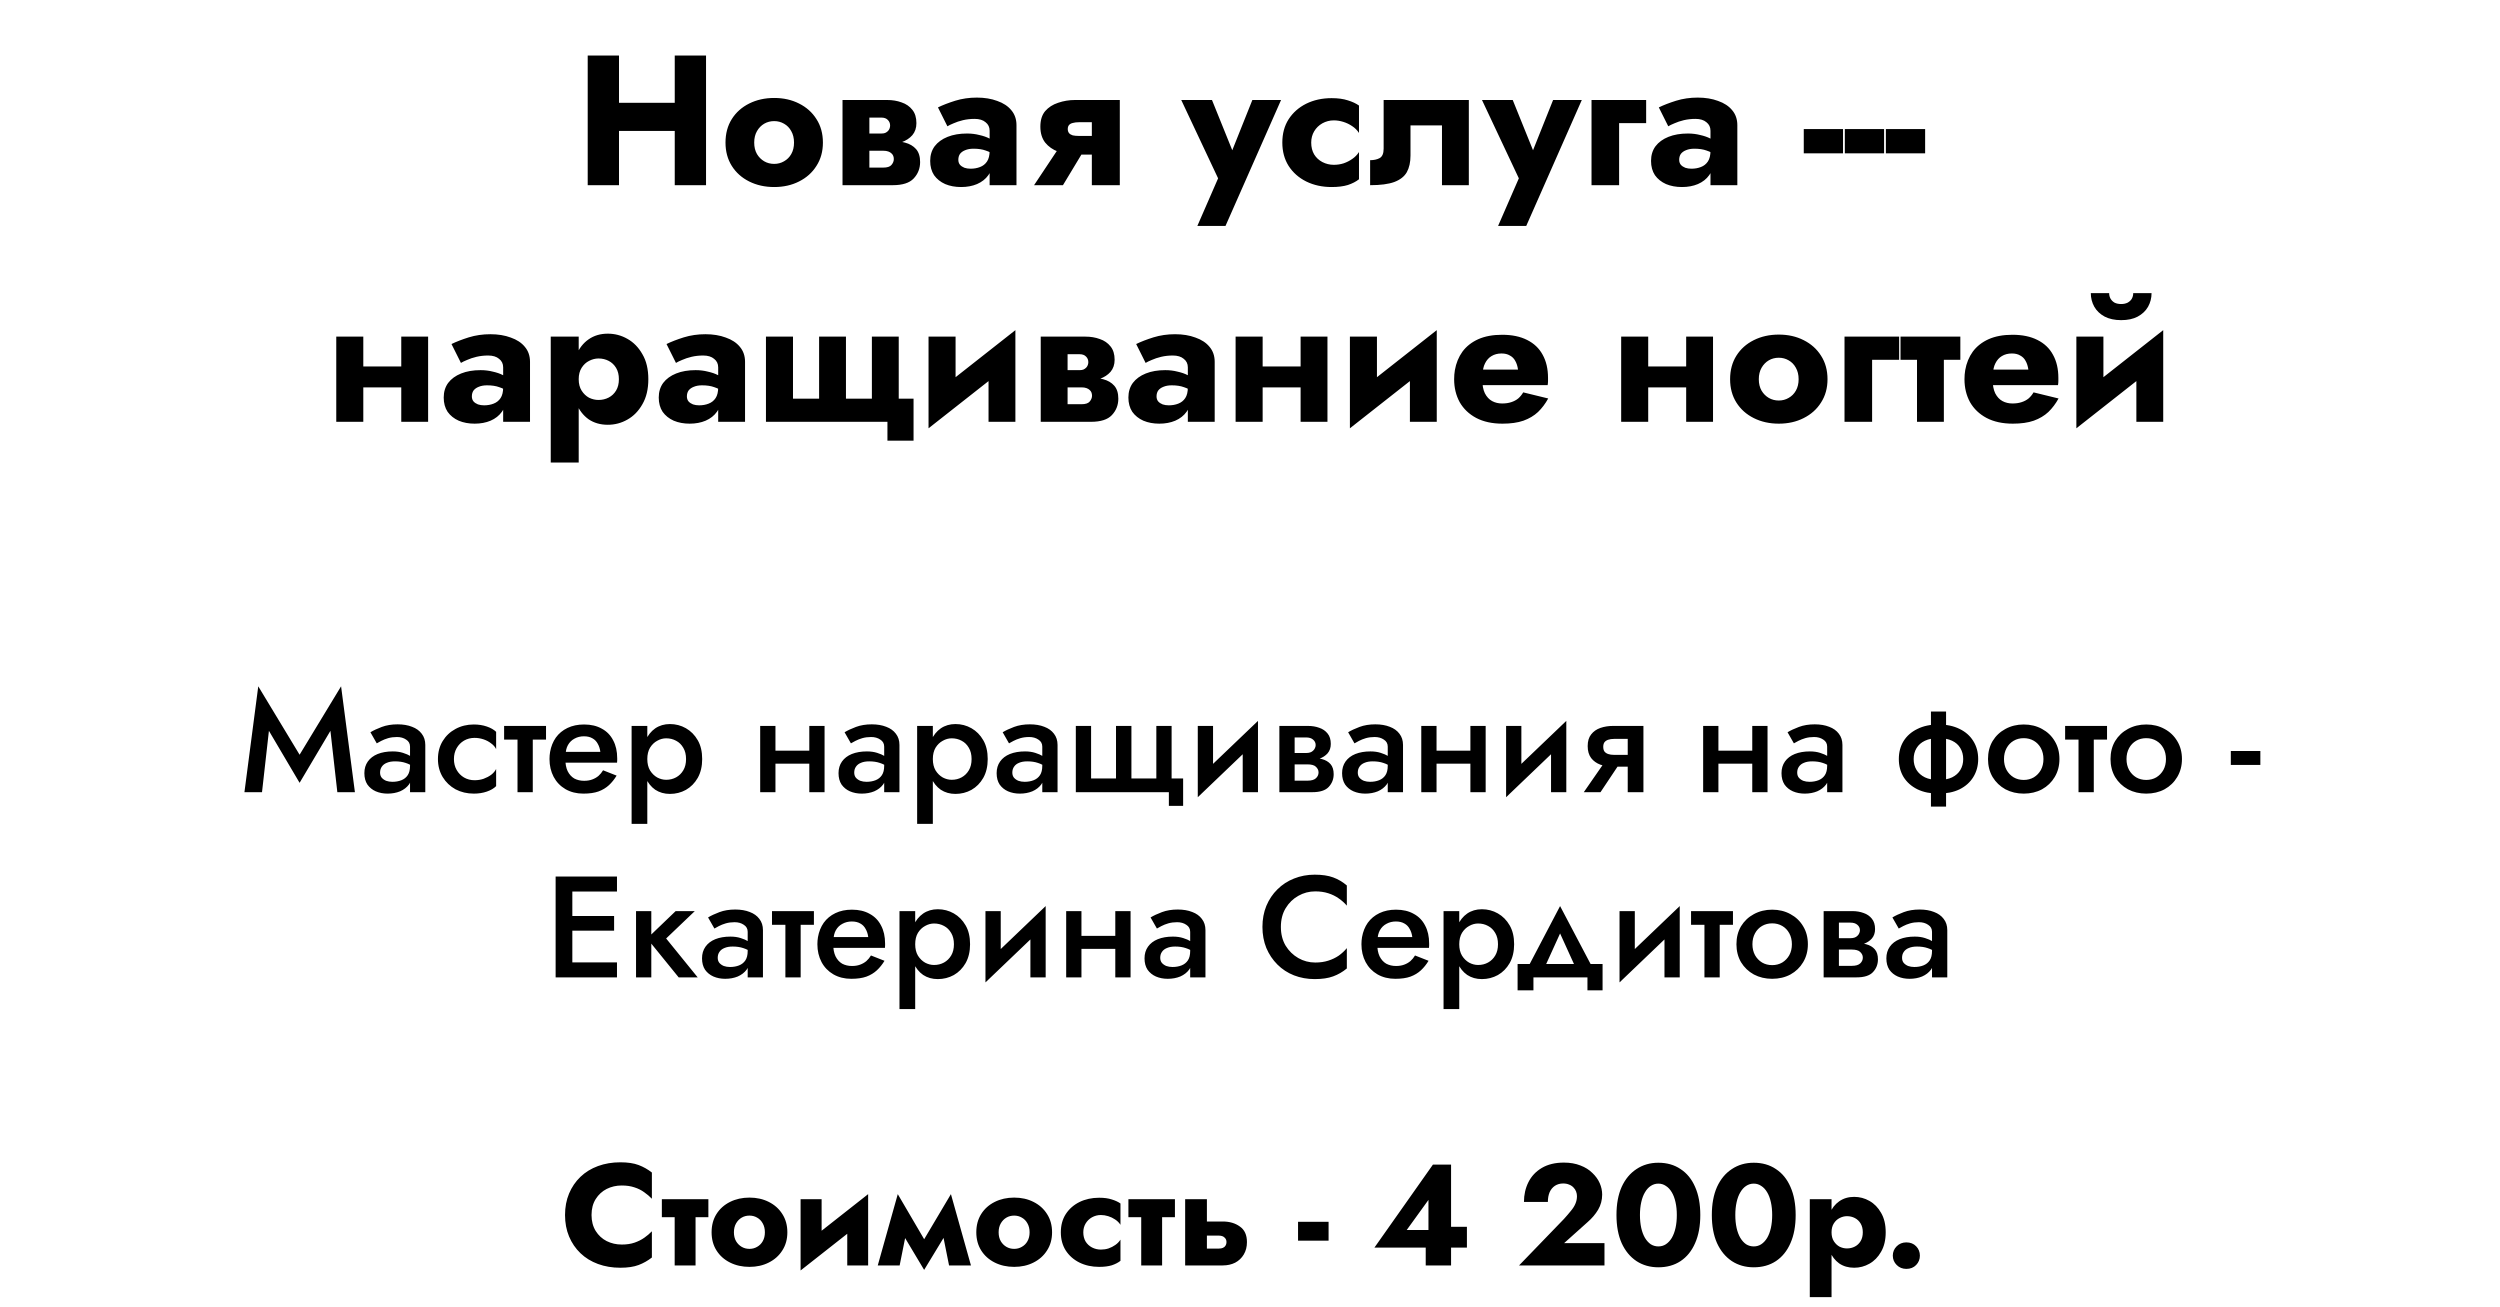
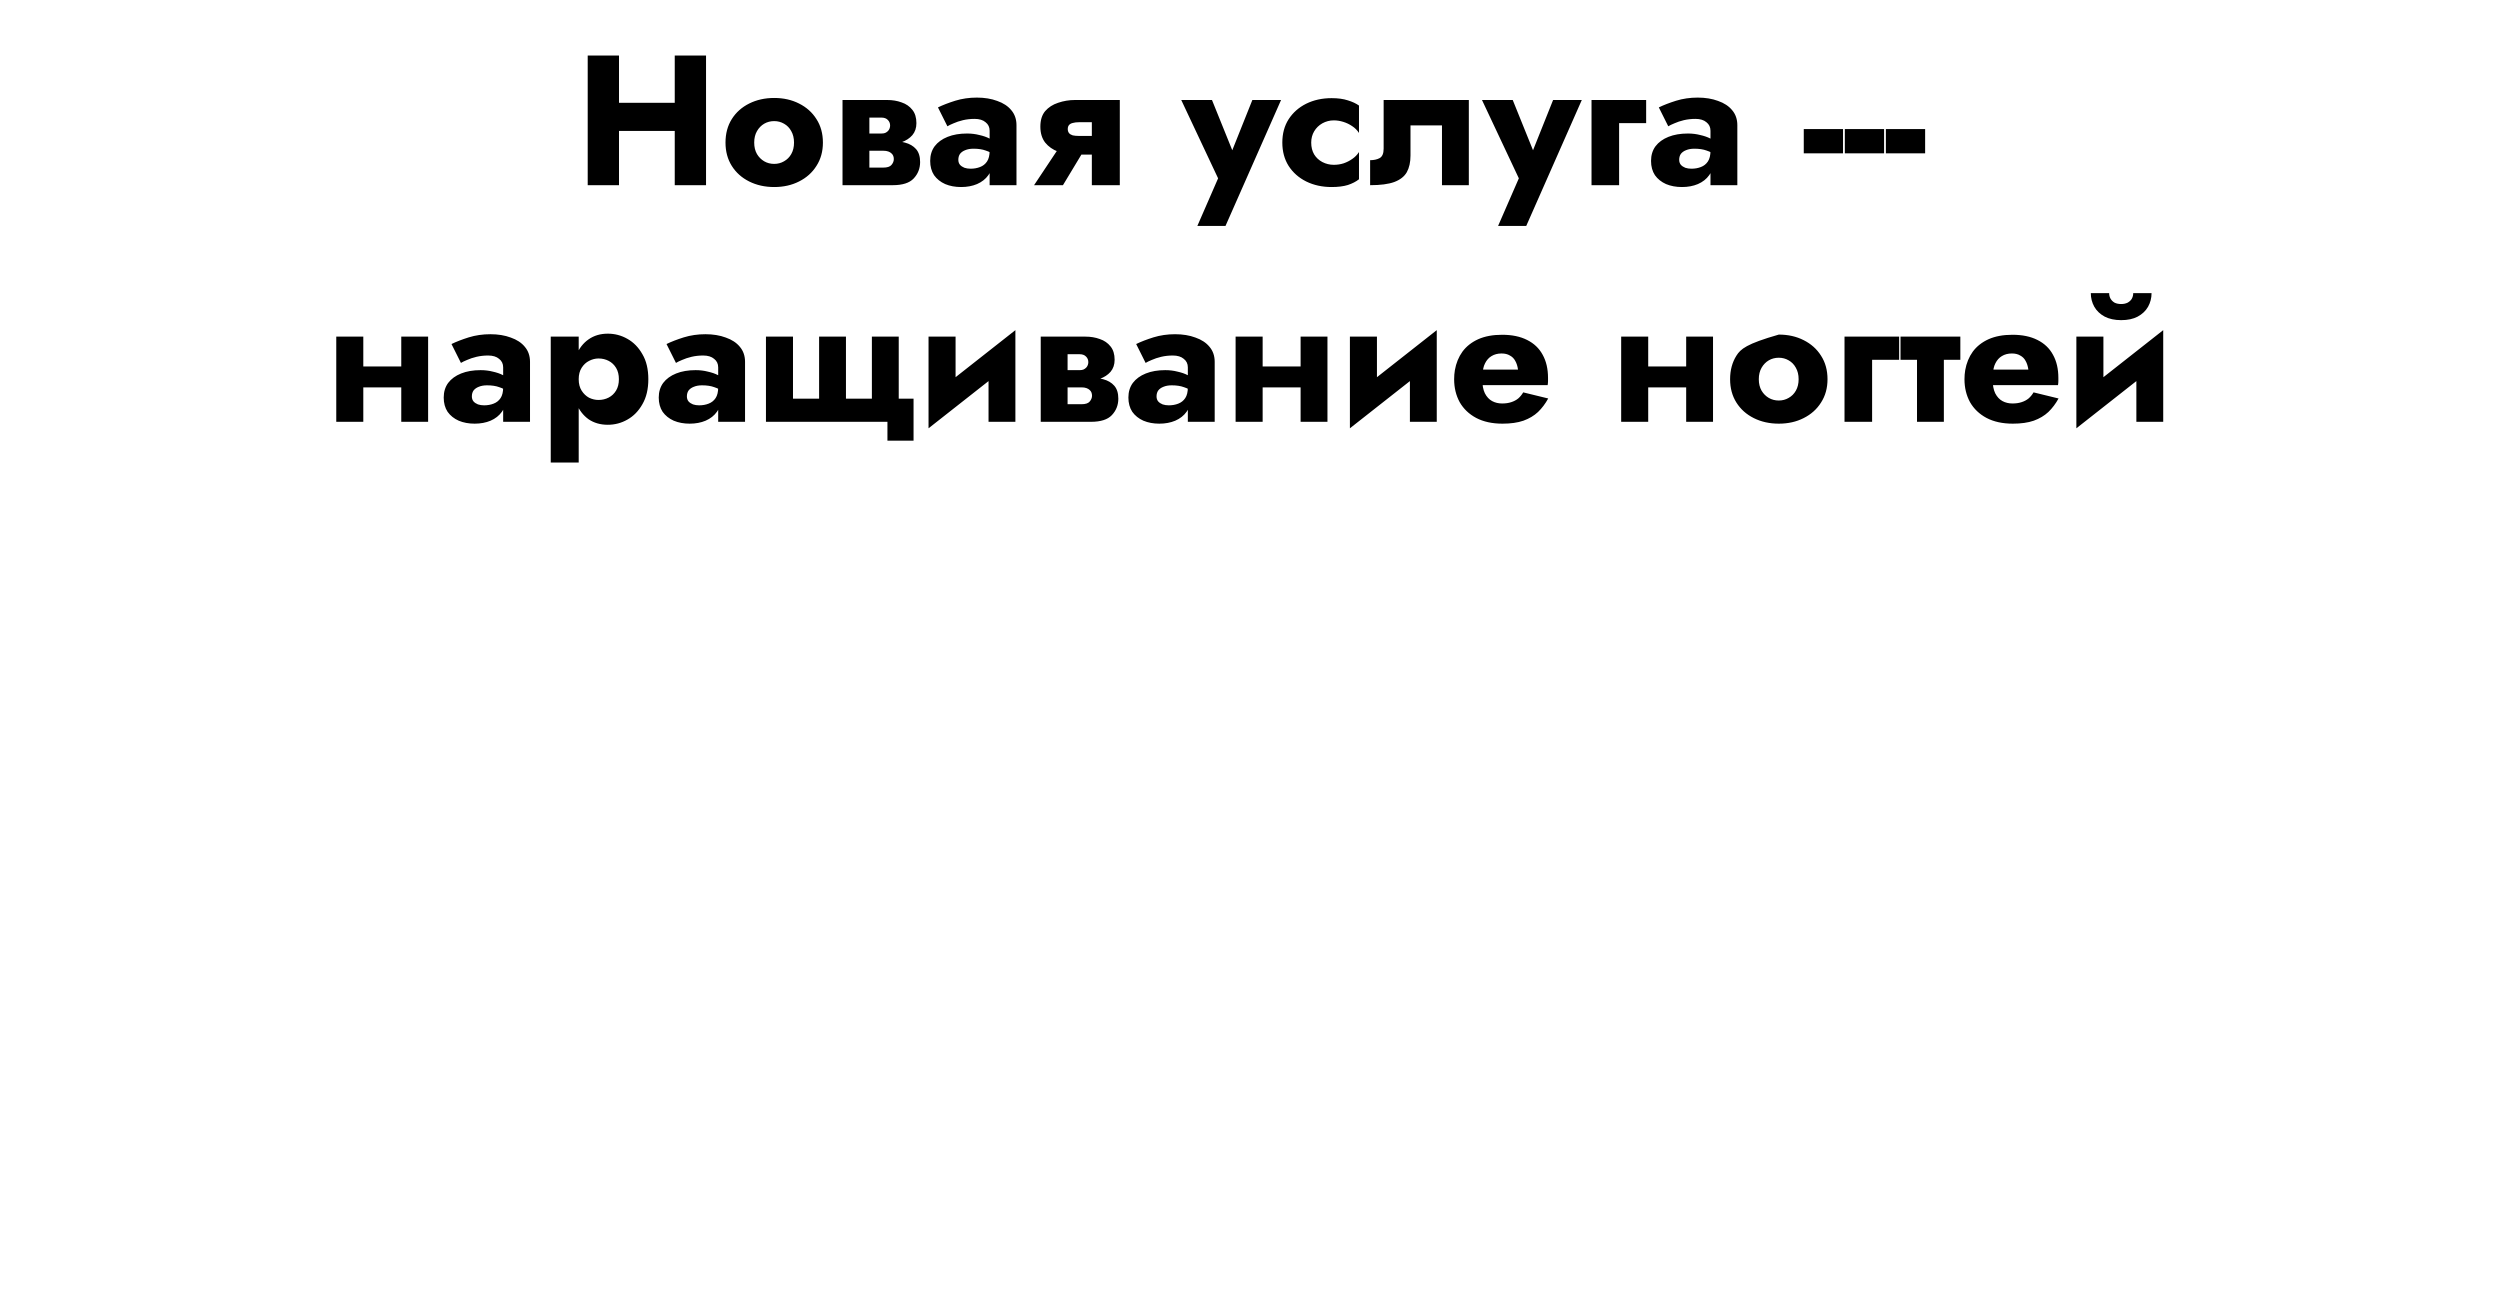
<svg xmlns="http://www.w3.org/2000/svg" width="243" height="127" viewBox="0 0 243 127" fill="none">
-   <path d="M57.971 12.726H67.493V9.99H57.971V12.726ZM65.585 5.4V18H68.627V5.4H65.585ZM57.125 5.4V18H60.167V5.4H57.125ZM70.519 13.86C70.519 14.724 70.723 15.48 71.131 16.128C71.539 16.776 72.103 17.28 72.823 17.64C73.543 18 74.353 18.18 75.253 18.18C76.153 18.18 76.957 18 77.665 17.64C78.385 17.28 78.949 16.776 79.357 16.128C79.777 15.48 79.987 14.724 79.987 13.86C79.987 12.984 79.777 12.222 79.357 11.574C78.949 10.926 78.385 10.422 77.665 10.062C76.957 9.702 76.153 9.522 75.253 9.522C74.353 9.522 73.543 9.702 72.823 10.062C72.103 10.422 71.539 10.926 71.131 11.574C70.723 12.222 70.519 12.984 70.519 13.86ZM73.309 13.86C73.309 13.428 73.399 13.056 73.579 12.744C73.759 12.432 73.993 12.192 74.281 12.024C74.569 11.856 74.893 11.772 75.253 11.772C75.601 11.772 75.919 11.856 76.207 12.024C76.507 12.192 76.741 12.432 76.909 12.744C77.089 13.056 77.179 13.428 77.179 13.86C77.179 14.292 77.089 14.664 76.909 14.976C76.741 15.276 76.507 15.51 76.207 15.678C75.919 15.846 75.601 15.93 75.253 15.93C74.893 15.93 74.569 15.846 74.281 15.678C73.993 15.51 73.759 15.276 73.579 14.976C73.399 14.664 73.309 14.292 73.309 13.86ZM83.459 13.68V14.652H85.853C86.045 14.652 86.207 14.676 86.339 14.724C86.471 14.772 86.573 14.832 86.645 14.904C86.729 14.976 86.789 15.06 86.825 15.156C86.861 15.252 86.879 15.354 86.879 15.462C86.879 15.666 86.801 15.858 86.645 16.038C86.501 16.206 86.237 16.29 85.853 16.29H83.459V18H86.771C87.719 18 88.397 17.784 88.805 17.352C89.225 16.908 89.435 16.374 89.435 15.75C89.435 15.21 89.303 14.79 89.039 14.49C88.775 14.19 88.415 13.98 87.959 13.86C87.503 13.74 86.987 13.68 86.411 13.68H83.459ZM83.459 14.04H86.231C86.747 14.04 87.215 13.968 87.635 13.824C88.067 13.668 88.415 13.44 88.679 13.14C88.943 12.828 89.075 12.438 89.075 11.97C89.075 11.43 88.943 10.998 88.679 10.674C88.415 10.338 88.067 10.098 87.635 9.954C87.215 9.798 86.747 9.72 86.231 9.72H83.459V11.43H85.673C85.949 11.43 86.159 11.508 86.303 11.664C86.447 11.808 86.519 11.988 86.519 12.204C86.519 12.3 86.501 12.396 86.465 12.492C86.429 12.588 86.375 12.672 86.303 12.744C86.231 12.816 86.141 12.876 86.033 12.924C85.937 12.96 85.817 12.978 85.673 12.978H83.459V14.04ZM81.893 9.72V18H84.503V9.72H81.893ZM93.15 15.534C93.15 15.306 93.204 15.114 93.312 14.958C93.432 14.802 93.6 14.682 93.816 14.598C94.044 14.502 94.314 14.454 94.626 14.454C95.094 14.454 95.49 14.514 95.814 14.634C96.15 14.742 96.474 14.91 96.786 15.138V13.86C96.666 13.728 96.462 13.596 96.174 13.464C95.898 13.32 95.568 13.206 95.184 13.122C94.812 13.026 94.416 12.978 93.996 12.978C93.276 12.978 92.646 13.086 92.106 13.302C91.566 13.518 91.146 13.824 90.846 14.22C90.558 14.616 90.414 15.09 90.414 15.642C90.414 16.182 90.54 16.644 90.792 17.028C91.056 17.4 91.416 17.688 91.872 17.892C92.328 18.084 92.844 18.18 93.42 18.18C93.996 18.18 94.512 18.084 94.968 17.892C95.436 17.688 95.802 17.4 96.066 17.028C96.342 16.644 96.48 16.188 96.48 15.66L96.192 14.652C96.192 15.096 96.108 15.444 95.94 15.696C95.772 15.948 95.544 16.128 95.256 16.236C94.98 16.344 94.674 16.398 94.338 16.398C94.122 16.398 93.924 16.368 93.744 16.308C93.564 16.236 93.42 16.14 93.312 16.02C93.204 15.888 93.15 15.726 93.15 15.534ZM92.088 12.276C92.22 12.192 92.418 12.096 92.682 11.988C92.946 11.868 93.252 11.766 93.6 11.682C93.96 11.598 94.338 11.556 94.734 11.556C95.19 11.556 95.544 11.664 95.796 11.88C96.06 12.084 96.192 12.36 96.192 12.708V18H98.802V12.168C98.802 11.592 98.634 11.106 98.298 10.71C97.974 10.314 97.518 10.014 96.93 9.81C96.354 9.594 95.694 9.486 94.95 9.486C94.206 9.486 93.504 9.588 92.844 9.792C92.196 9.996 91.638 10.212 91.17 10.44L92.088 12.276ZM103.319 18L105.587 14.238H103.013L100.511 18H103.319ZM108.845 18V9.72H106.127V18H108.845ZM107.063 13.212H104.867C104.639 13.212 104.441 13.194 104.273 13.158C104.117 13.11 103.997 13.038 103.913 12.942C103.829 12.834 103.787 12.702 103.787 12.546C103.787 12.378 103.829 12.246 103.913 12.15C103.997 12.054 104.117 11.988 104.273 11.952C104.441 11.904 104.639 11.88 104.867 11.88H107.063V9.72H104.489C103.925 9.72 103.379 9.81 102.851 9.99C102.335 10.158 101.915 10.428 101.591 10.8C101.279 11.172 101.123 11.676 101.123 12.312C101.123 12.936 101.279 13.452 101.591 13.86C101.915 14.256 102.335 14.55 102.851 14.742C103.379 14.934 103.925 15.03 104.489 15.03H107.063V13.212ZM124.519 9.72H121.729L119.083 16.344L120.487 16.362L117.805 9.72H114.817L118.399 17.334L116.383 21.96H119.119L124.519 9.72ZM127.45 13.86C127.45 13.452 127.546 13.086 127.738 12.762C127.93 12.438 128.194 12.18 128.53 11.988C128.878 11.796 129.25 11.7 129.646 11.7C129.946 11.7 130.252 11.748 130.564 11.844C130.876 11.94 131.164 12.078 131.428 12.258C131.704 12.438 131.926 12.66 132.094 12.924V10.26C131.806 10.056 131.446 9.888 131.014 9.756C130.582 9.612 130.054 9.54 129.43 9.54C128.518 9.54 127.696 9.72 126.964 10.08C126.244 10.44 125.674 10.944 125.254 11.592C124.846 12.228 124.642 12.984 124.642 13.86C124.642 14.724 124.846 15.48 125.254 16.128C125.674 16.776 126.244 17.28 126.964 17.64C127.696 18 128.518 18.18 129.43 18.18C130.054 18.18 130.582 18.114 131.014 17.982C131.446 17.838 131.806 17.652 132.094 17.424V14.778C131.926 15.042 131.71 15.264 131.446 15.444C131.194 15.624 130.912 15.768 130.6 15.876C130.3 15.972 129.982 16.02 129.646 16.02C129.25 16.02 128.878 15.93 128.53 15.75C128.194 15.57 127.93 15.324 127.738 15.012C127.546 14.688 127.45 14.304 127.45 13.86ZM142.77 9.72H134.49V14.454C134.49 14.922 134.358 15.228 134.094 15.372C133.842 15.504 133.536 15.57 133.176 15.57V18C134.172 18 134.952 17.898 135.516 17.694C136.092 17.478 136.5 17.16 136.74 16.74C136.98 16.308 137.1 15.768 137.1 15.12V12.186H140.16V18H142.77V9.72ZM153.751 9.72H150.961L148.315 16.344L149.719 16.362L147.037 9.72H144.049L147.631 17.334L145.615 21.96H148.351L153.751 9.72ZM154.696 9.72V18H157.378V11.97H160.006V9.72H154.696ZM163.217 15.534C163.217 15.306 163.271 15.114 163.379 14.958C163.499 14.802 163.667 14.682 163.883 14.598C164.111 14.502 164.381 14.454 164.693 14.454C165.161 14.454 165.557 14.514 165.881 14.634C166.217 14.742 166.541 14.91 166.853 15.138V13.86C166.733 13.728 166.529 13.596 166.241 13.464C165.965 13.32 165.635 13.206 165.251 13.122C164.879 13.026 164.483 12.978 164.063 12.978C163.343 12.978 162.713 13.086 162.173 13.302C161.633 13.518 161.213 13.824 160.913 14.22C160.625 14.616 160.481 15.09 160.481 15.642C160.481 16.182 160.607 16.644 160.859 17.028C161.123 17.4 161.483 17.688 161.939 17.892C162.395 18.084 162.911 18.18 163.487 18.18C164.063 18.18 164.579 18.084 165.035 17.892C165.503 17.688 165.869 17.4 166.133 17.028C166.409 16.644 166.547 16.188 166.547 15.66L166.259 14.652C166.259 15.096 166.175 15.444 166.007 15.696C165.839 15.948 165.611 16.128 165.323 16.236C165.047 16.344 164.741 16.398 164.405 16.398C164.189 16.398 163.991 16.368 163.811 16.308C163.631 16.236 163.487 16.14 163.379 16.02C163.271 15.888 163.217 15.726 163.217 15.534ZM162.155 12.276C162.287 12.192 162.485 12.096 162.749 11.988C163.013 11.868 163.319 11.766 163.667 11.682C164.027 11.598 164.405 11.556 164.801 11.556C165.257 11.556 165.611 11.664 165.863 11.88C166.127 12.084 166.259 12.36 166.259 12.708V18H168.869V12.168C168.869 11.592 168.701 11.106 168.365 10.71C168.041 10.314 167.585 10.014 166.997 9.81C166.421 9.594 165.761 9.486 165.017 9.486C164.273 9.486 163.571 9.588 162.911 9.792C162.263 9.996 161.705 10.212 161.237 10.44L162.155 12.276ZM175.326 14.904H179.142V12.546H175.326V14.904ZM179.317 14.904H183.133V12.546H179.317V14.904ZM183.307 14.904H187.123V12.546H183.307V14.904ZM33.531 37.652H40.227V35.618H33.531V37.652ZM39.003 32.72V41H41.613V32.72H39.003ZM32.685 32.72V41H35.313V32.72H32.685ZM45.865 38.534C45.865 38.306 45.919 38.114 46.027 37.958C46.147 37.802 46.315 37.682 46.531 37.598C46.759 37.502 47.029 37.454 47.341 37.454C47.809 37.454 48.205 37.514 48.529 37.634C48.865 37.742 49.189 37.91 49.501 38.138V36.86C49.381 36.728 49.177 36.596 48.889 36.464C48.613 36.32 48.283 36.206 47.899 36.122C47.527 36.026 47.131 35.978 46.711 35.978C45.991 35.978 45.361 36.086 44.821 36.302C44.281 36.518 43.861 36.824 43.561 37.22C43.273 37.616 43.129 38.09 43.129 38.642C43.129 39.182 43.255 39.644 43.507 40.028C43.771 40.4 44.131 40.688 44.587 40.892C45.043 41.084 45.559 41.18 46.135 41.18C46.711 41.18 47.227 41.084 47.683 40.892C48.151 40.688 48.517 40.4 48.781 40.028C49.057 39.644 49.195 39.188 49.195 38.66L48.907 37.652C48.907 38.096 48.823 38.444 48.655 38.696C48.487 38.948 48.259 39.128 47.971 39.236C47.695 39.344 47.389 39.398 47.053 39.398C46.837 39.398 46.639 39.368 46.459 39.308C46.279 39.236 46.135 39.14 46.027 39.02C45.919 38.888 45.865 38.726 45.865 38.534ZM44.803 35.276C44.935 35.192 45.133 35.096 45.397 34.988C45.661 34.868 45.967 34.766 46.315 34.682C46.675 34.598 47.053 34.556 47.449 34.556C47.905 34.556 48.259 34.664 48.511 34.88C48.775 35.084 48.907 35.36 48.907 35.708V41H51.517V35.168C51.517 34.592 51.349 34.106 51.013 33.71C50.689 33.314 50.233 33.014 49.645 32.81C49.069 32.594 48.409 32.486 47.665 32.486C46.921 32.486 46.219 32.588 45.559 32.792C44.911 32.996 44.353 33.212 43.885 33.44L44.803 35.276ZM56.25 44.96V32.72H53.532V44.96H56.25ZM63.018 36.86C63.018 35.888 62.826 35.078 62.442 34.43C62.07 33.77 61.584 33.272 60.984 32.936C60.396 32.6 59.76 32.432 59.076 32.432C58.356 32.432 57.732 32.618 57.204 32.99C56.688 33.35 56.292 33.86 56.016 34.52C55.74 35.18 55.602 35.96 55.602 36.86C55.602 37.748 55.74 38.528 56.016 39.2C56.292 39.86 56.688 40.376 57.204 40.748C57.732 41.108 58.356 41.288 59.076 41.288C59.76 41.288 60.396 41.12 60.984 40.784C61.584 40.448 62.07 39.95 62.442 39.29C62.826 38.63 63.018 37.82 63.018 36.86ZM60.156 36.86C60.156 37.292 60.066 37.658 59.886 37.958C59.706 38.258 59.466 38.486 59.166 38.642C58.866 38.798 58.536 38.876 58.176 38.876C57.864 38.876 57.558 38.804 57.258 38.66C56.97 38.504 56.73 38.276 56.538 37.976C56.346 37.676 56.25 37.304 56.25 36.86C56.25 36.416 56.346 36.044 56.538 35.744C56.73 35.444 56.97 35.222 57.258 35.078C57.558 34.922 57.864 34.844 58.176 34.844C58.536 34.844 58.866 34.922 59.166 35.078C59.466 35.234 59.706 35.462 59.886 35.762C60.066 36.062 60.156 36.428 60.156 36.86ZM66.766 38.534C66.766 38.306 66.82 38.114 66.928 37.958C67.048 37.802 67.216 37.682 67.432 37.598C67.66 37.502 67.93 37.454 68.242 37.454C68.71 37.454 69.106 37.514 69.43 37.634C69.766 37.742 70.09 37.91 70.402 38.138V36.86C70.282 36.728 70.078 36.596 69.79 36.464C69.514 36.32 69.184 36.206 68.8 36.122C68.428 36.026 68.032 35.978 67.612 35.978C66.892 35.978 66.262 36.086 65.722 36.302C65.182 36.518 64.762 36.824 64.462 37.22C64.174 37.616 64.03 38.09 64.03 38.642C64.03 39.182 64.156 39.644 64.408 40.028C64.672 40.4 65.032 40.688 65.488 40.892C65.944 41.084 66.46 41.18 67.036 41.18C67.612 41.18 68.128 41.084 68.584 40.892C69.052 40.688 69.418 40.4 69.682 40.028C69.958 39.644 70.096 39.188 70.096 38.66L69.808 37.652C69.808 38.096 69.724 38.444 69.556 38.696C69.388 38.948 69.16 39.128 68.872 39.236C68.596 39.344 68.29 39.398 67.954 39.398C67.738 39.398 67.54 39.368 67.36 39.308C67.18 39.236 67.036 39.14 66.928 39.02C66.82 38.888 66.766 38.726 66.766 38.534ZM65.704 35.276C65.836 35.192 66.034 35.096 66.298 34.988C66.562 34.868 66.868 34.766 67.216 34.682C67.576 34.598 67.954 34.556 68.35 34.556C68.806 34.556 69.16 34.664 69.412 34.88C69.676 35.084 69.808 35.36 69.808 35.708V41H72.418V35.168C72.418 34.592 72.25 34.106 71.914 33.71C71.59 33.314 71.134 33.014 70.546 32.81C69.97 32.594 69.31 32.486 68.566 32.486C67.822 32.486 67.12 32.588 66.46 32.792C65.812 32.996 65.254 33.212 64.786 33.44L65.704 35.276ZM82.227 38.75V32.72H79.617V38.75H77.079V32.72H74.451V41H86.259V42.836H88.797V38.75H87.357V32.72H84.747V38.75H82.227ZM98.606 35.06L98.696 32.09L90.344 38.66L90.254 41.63L98.606 35.06ZM92.882 32.72H90.254V41.63L92.882 39.092V32.72ZM98.696 32.09L96.086 34.628V41H98.696V32.09ZM102.725 36.68V37.652H105.119C105.311 37.652 105.473 37.676 105.605 37.724C105.737 37.772 105.839 37.832 105.911 37.904C105.995 37.976 106.055 38.06 106.091 38.156C106.127 38.252 106.145 38.354 106.145 38.462C106.145 38.666 106.067 38.858 105.911 39.038C105.767 39.206 105.503 39.29 105.119 39.29H102.725V41H106.037C106.985 41 107.663 40.784 108.071 40.352C108.491 39.908 108.701 39.374 108.701 38.75C108.701 38.21 108.569 37.79 108.305 37.49C108.041 37.19 107.681 36.98 107.225 36.86C106.769 36.74 106.253 36.68 105.677 36.68H102.725ZM102.725 37.04H105.497C106.013 37.04 106.481 36.968 106.901 36.824C107.333 36.668 107.681 36.44 107.945 36.14C108.209 35.828 108.341 35.438 108.341 34.97C108.341 34.43 108.209 33.998 107.945 33.674C107.681 33.338 107.333 33.098 106.901 32.954C106.481 32.798 106.013 32.72 105.497 32.72H102.725V34.43H104.939C105.215 34.43 105.425 34.508 105.569 34.664C105.713 34.808 105.785 34.988 105.785 35.204C105.785 35.3 105.767 35.396 105.731 35.492C105.695 35.588 105.641 35.672 105.569 35.744C105.497 35.816 105.407 35.876 105.299 35.924C105.203 35.96 105.083 35.978 104.939 35.978H102.725V37.04ZM101.159 32.72V41H103.769V32.72H101.159ZM112.416 38.534C112.416 38.306 112.47 38.114 112.578 37.958C112.698 37.802 112.866 37.682 113.082 37.598C113.31 37.502 113.58 37.454 113.892 37.454C114.36 37.454 114.756 37.514 115.08 37.634C115.416 37.742 115.74 37.91 116.052 38.138V36.86C115.932 36.728 115.728 36.596 115.44 36.464C115.164 36.32 114.834 36.206 114.45 36.122C114.078 36.026 113.682 35.978 113.262 35.978C112.542 35.978 111.912 36.086 111.372 36.302C110.832 36.518 110.412 36.824 110.112 37.22C109.824 37.616 109.68 38.09 109.68 38.642C109.68 39.182 109.806 39.644 110.058 40.028C110.322 40.4 110.682 40.688 111.138 40.892C111.594 41.084 112.11 41.18 112.686 41.18C113.262 41.18 113.778 41.084 114.234 40.892C114.702 40.688 115.068 40.4 115.332 40.028C115.608 39.644 115.746 39.188 115.746 38.66L115.458 37.652C115.458 38.096 115.374 38.444 115.206 38.696C115.038 38.948 114.81 39.128 114.522 39.236C114.246 39.344 113.94 39.398 113.604 39.398C113.388 39.398 113.19 39.368 113.01 39.308C112.83 39.236 112.686 39.14 112.578 39.02C112.47 38.888 112.416 38.726 112.416 38.534ZM111.354 35.276C111.486 35.192 111.684 35.096 111.948 34.988C112.212 34.868 112.518 34.766 112.866 34.682C113.226 34.598 113.604 34.556 114 34.556C114.456 34.556 114.81 34.664 115.062 34.88C115.326 35.084 115.458 35.36 115.458 35.708V41H118.068V35.168C118.068 34.592 117.9 34.106 117.564 33.71C117.24 33.314 116.784 33.014 116.196 32.81C115.62 32.594 114.96 32.486 114.216 32.486C113.472 32.486 112.77 32.588 112.11 32.792C111.462 32.996 110.904 33.212 110.436 33.44L111.354 35.276ZM120.947 37.652H127.643V35.618H120.947V37.652ZM126.419 32.72V41H129.029V32.72H126.419ZM120.101 32.72V41H122.729V32.72H120.101ZM139.563 35.06L139.653 32.09L131.301 38.66L131.211 41.63L139.563 35.06ZM133.839 32.72H131.211V41.63L133.839 39.092V32.72ZM139.653 32.09L137.043 34.628V41H139.653V32.09ZM142.872 37.436H150.432C150.456 37.292 150.468 37.16 150.468 37.04C150.468 36.908 150.468 36.806 150.468 36.734C150.468 35.858 150.294 35.108 149.946 34.484C149.61 33.86 149.106 33.38 148.434 33.044C147.774 32.708 146.964 32.54 146.004 32.54C145.104 32.54 144.33 32.684 143.682 32.972C143.046 33.26 142.536 33.662 142.152 34.178C141.78 34.694 141.534 35.294 141.414 35.978C141.39 36.122 141.372 36.266 141.36 36.41C141.348 36.554 141.342 36.704 141.342 36.86C141.342 37.688 141.522 38.432 141.882 39.092C142.254 39.74 142.788 40.25 143.484 40.622C144.192 40.994 145.044 41.18 146.04 41.18C146.844 41.18 147.522 41.084 148.074 40.892C148.638 40.688 149.112 40.406 149.496 40.046C149.88 39.674 150.21 39.236 150.486 38.732L148.056 38.138C147.924 38.366 147.762 38.564 147.57 38.732C147.378 38.888 147.15 39.008 146.886 39.092C146.634 39.176 146.34 39.218 146.004 39.218C145.644 39.218 145.32 39.14 145.032 38.984C144.744 38.828 144.51 38.576 144.33 38.228C144.162 37.88 144.078 37.424 144.078 36.86L144.114 36.428C144.114 35.984 144.192 35.612 144.348 35.312C144.504 35 144.714 34.766 144.978 34.61C145.254 34.442 145.578 34.358 145.95 34.358C146.274 34.358 146.544 34.424 146.76 34.556C146.988 34.676 147.162 34.85 147.282 35.078C147.414 35.306 147.504 35.588 147.552 35.924H142.872V37.436ZM158.424 37.652H165.12V35.618H158.424V37.652ZM163.896 32.72V41H166.506V32.72H163.896ZM157.578 32.72V41H160.206V32.72H157.578ZM168.166 36.86C168.166 37.724 168.37 38.48 168.778 39.128C169.186 39.776 169.75 40.28 170.47 40.64C171.19 41 172 41.18 172.9 41.18C173.8 41.18 174.604 41 175.312 40.64C176.032 40.28 176.596 39.776 177.004 39.128C177.424 38.48 177.634 37.724 177.634 36.86C177.634 35.984 177.424 35.222 177.004 34.574C176.596 33.926 176.032 33.422 175.312 33.062C174.604 32.702 173.8 32.522 172.9 32.522C172 32.522 171.19 32.702 170.47 33.062C169.75 33.422 169.186 33.926 168.778 34.574C168.37 35.222 168.166 35.984 168.166 36.86ZM170.956 36.86C170.956 36.428 171.046 36.056 171.226 35.744C171.406 35.432 171.64 35.192 171.928 35.024C172.216 34.856 172.54 34.772 172.9 34.772C173.248 34.772 173.566 34.856 173.854 35.024C174.154 35.192 174.388 35.432 174.556 35.744C174.736 36.056 174.826 36.428 174.826 36.86C174.826 37.292 174.736 37.664 174.556 37.976C174.388 38.276 174.154 38.51 173.854 38.678C173.566 38.846 173.248 38.93 172.9 38.93C172.54 38.93 172.216 38.846 171.928 38.678C171.64 38.51 171.406 38.276 171.226 37.976C171.046 37.664 170.956 37.292 170.956 36.86ZM179.287 32.72V41H181.969V34.97H184.597V32.72H179.287ZM184.731 32.72V34.97H190.545V32.72H184.731ZM186.333 33.08V41H188.943V33.08H186.333ZM192.477 37.436H200.037C200.061 37.292 200.073 37.16 200.073 37.04C200.073 36.908 200.073 36.806 200.073 36.734C200.073 35.858 199.899 35.108 199.551 34.484C199.215 33.86 198.711 33.38 198.039 33.044C197.379 32.708 196.569 32.54 195.609 32.54C194.709 32.54 193.935 32.684 193.287 32.972C192.651 33.26 192.141 33.662 191.757 34.178C191.385 34.694 191.139 35.294 191.019 35.978C190.995 36.122 190.977 36.266 190.965 36.41C190.953 36.554 190.947 36.704 190.947 36.86C190.947 37.688 191.127 38.432 191.487 39.092C191.859 39.74 192.393 40.25 193.089 40.622C193.797 40.994 194.649 41.18 195.645 41.18C196.449 41.18 197.127 41.084 197.679 40.892C198.243 40.688 198.717 40.406 199.101 40.046C199.485 39.674 199.815 39.236 200.091 38.732L197.661 38.138C197.529 38.366 197.367 38.564 197.175 38.732C196.983 38.888 196.755 39.008 196.491 39.092C196.239 39.176 195.945 39.218 195.609 39.218C195.249 39.218 194.925 39.14 194.637 38.984C194.349 38.828 194.115 38.576 193.935 38.228C193.767 37.88 193.683 37.424 193.683 36.86L193.719 36.428C193.719 35.984 193.797 35.612 193.953 35.312C194.109 35 194.319 34.766 194.583 34.61C194.859 34.442 195.183 34.358 195.555 34.358C195.879 34.358 196.149 34.424 196.365 34.556C196.593 34.676 196.767 34.85 196.887 35.078C197.019 35.306 197.109 35.588 197.157 35.924H192.477V37.436ZM210.175 35.06L210.265 32.09L201.913 38.66L201.823 41.63L210.175 35.06ZM204.451 32.72H201.823V41.63L204.451 39.092V32.72ZM210.265 32.09L207.655 34.628V41H210.265V32.09ZM203.227 28.49C203.227 28.97 203.341 29.414 203.569 29.822C203.797 30.218 204.133 30.536 204.577 30.776C205.021 31.004 205.555 31.118 206.179 31.118C206.815 31.118 207.349 31.004 207.781 30.776C208.225 30.536 208.561 30.218 208.789 29.822C209.017 29.414 209.131 28.97 209.131 28.49H207.349C207.349 28.694 207.301 28.88 207.205 29.048C207.109 29.204 206.971 29.33 206.791 29.426C206.611 29.51 206.407 29.552 206.179 29.552C205.939 29.552 205.729 29.51 205.549 29.426C205.381 29.33 205.249 29.204 205.153 29.048C205.057 28.88 205.009 28.694 205.009 28.49H203.227Z" fill="black" />
-   <path d="M26.139 71.036L29.121 76.09L32.117 71.036L32.789 77H34.497L33.153 66.71L29.121 73.36L25.103 66.71L23.759 77H25.467L26.139 71.036ZM36.943 75.096C36.943 74.872 36.999 74.681 37.111 74.522C37.223 74.354 37.387 74.228 37.601 74.144C37.816 74.051 38.082 74.004 38.399 74.004C38.791 74.004 39.137 74.055 39.435 74.158C39.734 74.251 40.028 74.405 40.317 74.62V73.822C40.243 73.729 40.107 73.621 39.911 73.5C39.715 73.379 39.468 73.271 39.169 73.178C38.88 73.085 38.549 73.038 38.175 73.038C37.615 73.038 37.125 73.122 36.705 73.29C36.295 73.458 35.977 73.701 35.753 74.018C35.529 74.335 35.417 74.713 35.417 75.152C35.417 75.591 35.515 75.959 35.711 76.258C35.917 76.547 36.187 76.767 36.523 76.916C36.869 77.065 37.251 77.14 37.671 77.14C38.119 77.14 38.525 77.065 38.889 76.916C39.253 76.757 39.543 76.533 39.757 76.244C39.972 75.945 40.079 75.591 40.079 75.18L39.855 74.438C39.855 74.821 39.781 75.124 39.631 75.348C39.482 75.572 39.277 75.735 39.015 75.838C38.754 75.941 38.46 75.992 38.133 75.992C37.919 75.992 37.718 75.959 37.531 75.894C37.354 75.819 37.209 75.717 37.097 75.586C36.995 75.455 36.943 75.292 36.943 75.096ZM36.621 72.254C36.724 72.189 36.869 72.109 37.055 72.016C37.251 71.913 37.475 71.825 37.727 71.75C37.989 71.675 38.273 71.638 38.581 71.638C38.936 71.638 39.235 71.722 39.477 71.89C39.729 72.049 39.855 72.277 39.855 72.576V77H41.339V72.408C41.339 71.979 41.223 71.615 40.989 71.316C40.765 71.017 40.453 70.793 40.051 70.644C39.65 70.485 39.183 70.406 38.651 70.406C38.073 70.406 37.559 70.49 37.111 70.658C36.663 70.826 36.295 70.999 36.005 71.176L36.621 72.254ZM44.122 73.78C44.122 73.379 44.211 73.024 44.388 72.716C44.566 72.408 44.804 72.165 45.102 71.988C45.41 71.811 45.751 71.722 46.124 71.722C46.423 71.722 46.712 71.769 46.992 71.862C47.272 71.955 47.52 72.086 47.734 72.254C47.958 72.413 48.122 72.599 48.224 72.814V71.134C48 70.919 47.697 70.747 47.314 70.616C46.932 70.485 46.512 70.42 46.054 70.42C45.401 70.42 44.808 70.565 44.276 70.854C43.754 71.134 43.338 71.526 43.03 72.03C42.722 72.534 42.568 73.117 42.568 73.78C42.568 74.433 42.722 75.017 43.03 75.53C43.338 76.034 43.754 76.431 44.276 76.72C44.808 77 45.401 77.14 46.054 77.14C46.512 77.14 46.932 77.075 47.314 76.944C47.697 76.813 48 76.636 48.224 76.412V74.746C48.122 74.951 47.963 75.138 47.748 75.306C47.534 75.465 47.286 75.595 47.006 75.698C46.736 75.791 46.442 75.838 46.124 75.838C45.751 75.838 45.41 75.749 45.102 75.572C44.804 75.395 44.566 75.152 44.388 74.844C44.211 74.536 44.122 74.181 44.122 73.78ZM49 70.56V71.89H53.074V70.56H49ZM50.302 70.84V77H51.786V70.84H50.302ZM54.322 74.13H59.977C59.987 74.046 59.992 73.971 59.992 73.906C59.992 73.831 59.992 73.766 59.992 73.71C59.992 73.029 59.861 72.445 59.599 71.96C59.347 71.465 58.979 71.087 58.493 70.826C58.017 70.555 57.444 70.42 56.772 70.42C56.165 70.42 55.628 70.532 55.161 70.756C54.695 70.98 54.317 71.293 54.028 71.694C53.748 72.095 53.561 72.562 53.468 73.094C53.449 73.206 53.435 73.318 53.425 73.43C53.416 73.542 53.411 73.659 53.411 73.78C53.411 74.424 53.547 75.003 53.818 75.516C54.088 76.02 54.471 76.417 54.965 76.706C55.469 76.995 56.048 77.14 56.702 77.14C57.289 77.14 57.779 77.07 58.172 76.93C58.573 76.781 58.913 76.575 59.194 76.314C59.474 76.053 59.721 75.745 59.935 75.39L58.62 74.872C58.498 75.077 58.349 75.259 58.172 75.418C57.994 75.567 57.789 75.684 57.556 75.768C57.331 75.852 57.07 75.894 56.772 75.894C56.417 75.894 56.099 75.819 55.819 75.67C55.549 75.511 55.334 75.273 55.175 74.956C55.026 74.639 54.952 74.247 54.952 73.78L54.98 73.388C54.98 73.015 55.054 72.693 55.203 72.422C55.362 72.142 55.577 71.932 55.847 71.792C56.118 71.643 56.422 71.568 56.758 71.568C57.084 71.568 57.359 71.633 57.584 71.764C57.807 71.885 57.98 72.063 58.102 72.296C58.232 72.52 58.316 72.781 58.353 73.08H54.322V74.13ZM62.918 80.08V70.56H61.392V80.08H62.918ZM68.252 73.78C68.252 73.052 68.108 72.441 67.818 71.946C67.529 71.442 67.146 71.055 66.67 70.784C66.194 70.513 65.676 70.378 65.116 70.378C64.575 70.378 64.099 70.518 63.688 70.798C63.287 71.078 62.974 71.47 62.75 71.974C62.526 72.478 62.414 73.08 62.414 73.78C62.414 74.471 62.526 75.073 62.75 75.586C62.974 76.09 63.287 76.482 63.688 76.762C64.099 77.033 64.575 77.168 65.116 77.168C65.676 77.168 66.194 77.037 66.67 76.776C67.146 76.505 67.529 76.118 67.818 75.614C68.108 75.101 68.252 74.489 68.252 73.78ZM66.684 73.78C66.684 74.209 66.596 74.573 66.418 74.872C66.241 75.171 66.008 75.399 65.718 75.558C65.429 75.717 65.107 75.796 64.752 75.796C64.454 75.796 64.164 75.721 63.884 75.572C63.604 75.413 63.371 75.185 63.184 74.886C63.007 74.587 62.918 74.219 62.918 73.78C62.918 73.341 63.007 72.973 63.184 72.674C63.371 72.375 63.604 72.151 63.884 72.002C64.164 71.843 64.454 71.764 64.752 71.764C65.107 71.764 65.429 71.843 65.718 72.002C66.008 72.151 66.241 72.38 66.418 72.688C66.596 72.987 66.684 73.351 66.684 73.78ZM74.548 74.228H79.476V72.968H74.548V74.228ZM78.664 70.56V77H80.148V70.56H78.664ZM73.89 70.56V77H75.374V70.56H73.89ZM83.031 75.096C83.031 74.872 83.087 74.681 83.199 74.522C83.311 74.354 83.475 74.228 83.689 74.144C83.904 74.051 84.17 74.004 84.487 74.004C84.879 74.004 85.225 74.055 85.523 74.158C85.822 74.251 86.116 74.405 86.405 74.62V73.822C86.331 73.729 86.195 73.621 85.999 73.5C85.803 73.379 85.556 73.271 85.257 73.178C84.968 73.085 84.637 73.038 84.263 73.038C83.703 73.038 83.213 73.122 82.793 73.29C82.383 73.458 82.065 73.701 81.841 74.018C81.617 74.335 81.505 74.713 81.505 75.152C81.505 75.591 81.603 75.959 81.799 76.258C82.005 76.547 82.275 76.767 82.611 76.916C82.957 77.065 83.339 77.14 83.759 77.14C84.207 77.14 84.613 77.065 84.977 76.916C85.341 76.757 85.631 76.533 85.845 76.244C86.06 75.945 86.167 75.591 86.167 75.18L85.943 74.438C85.943 74.821 85.869 75.124 85.719 75.348C85.57 75.572 85.365 75.735 85.103 75.838C84.842 75.941 84.548 75.992 84.221 75.992C84.007 75.992 83.806 75.959 83.619 75.894C83.442 75.819 83.297 75.717 83.185 75.586C83.083 75.455 83.031 75.292 83.031 75.096ZM82.709 72.254C82.812 72.189 82.957 72.109 83.143 72.016C83.339 71.913 83.563 71.825 83.815 71.75C84.077 71.675 84.361 71.638 84.669 71.638C85.024 71.638 85.323 71.722 85.565 71.89C85.817 72.049 85.943 72.277 85.943 72.576V77H87.427V72.408C87.427 71.979 87.311 71.615 87.077 71.316C86.853 71.017 86.541 70.793 86.139 70.644C85.738 70.485 85.271 70.406 84.739 70.406C84.161 70.406 83.647 70.49 83.199 70.658C82.751 70.826 82.383 70.999 82.093 71.176L82.709 72.254ZM90.672 80.08V70.56H89.146V80.08H90.672ZM96.006 73.78C96.006 73.052 95.862 72.441 95.572 71.946C95.283 71.442 94.9 71.055 94.424 70.784C93.948 70.513 93.43 70.378 92.87 70.378C92.329 70.378 91.853 70.518 91.442 70.798C91.041 71.078 90.728 71.47 90.504 71.974C90.28 72.478 90.168 73.08 90.168 73.78C90.168 74.471 90.28 75.073 90.504 75.586C90.728 76.09 91.041 76.482 91.442 76.762C91.853 77.033 92.329 77.168 92.87 77.168C93.43 77.168 93.948 77.037 94.424 76.776C94.9 76.505 95.283 76.118 95.572 75.614C95.862 75.101 96.006 74.489 96.006 73.78ZM94.438 73.78C94.438 74.209 94.35 74.573 94.172 74.872C93.995 75.171 93.762 75.399 93.472 75.558C93.183 75.717 92.861 75.796 92.506 75.796C92.208 75.796 91.918 75.721 91.638 75.572C91.358 75.413 91.125 75.185 90.938 74.886C90.761 74.587 90.672 74.219 90.672 73.78C90.672 73.341 90.761 72.973 90.938 72.674C91.125 72.375 91.358 72.151 91.638 72.002C91.918 71.843 92.208 71.764 92.506 71.764C92.861 71.764 93.183 71.843 93.472 72.002C93.762 72.151 93.995 72.38 94.172 72.688C94.35 72.987 94.438 73.351 94.438 73.78ZM98.398 75.096C98.398 74.872 98.454 74.681 98.567 74.522C98.678 74.354 98.842 74.228 99.056 74.144C99.271 74.051 99.537 74.004 99.855 74.004C100.246 74.004 100.592 74.055 100.89 74.158C101.189 74.251 101.483 74.405 101.772 74.62V73.822C101.698 73.729 101.562 73.621 101.366 73.5C101.17 73.379 100.923 73.271 100.624 73.178C100.335 73.085 100.004 73.038 99.63 73.038C99.07 73.038 98.581 73.122 98.16 73.29C97.75 73.458 97.433 73.701 97.209 74.018C96.984 74.335 96.873 74.713 96.873 75.152C96.873 75.591 96.971 75.959 97.166 76.258C97.372 76.547 97.642 76.767 97.978 76.916C98.324 77.065 98.707 77.14 99.126 77.14C99.575 77.14 99.981 77.065 100.344 76.916C100.708 76.757 100.998 76.533 101.212 76.244C101.427 75.945 101.534 75.591 101.534 75.18L101.31 74.438C101.31 74.821 101.236 75.124 101.086 75.348C100.937 75.572 100.732 75.735 100.47 75.838C100.209 75.941 99.915 75.992 99.588 75.992C99.374 75.992 99.173 75.959 98.987 75.894C98.809 75.819 98.665 75.717 98.552 75.586C98.45 75.455 98.398 75.292 98.398 75.096ZM98.076 72.254C98.179 72.189 98.324 72.109 98.51 72.016C98.707 71.913 98.93 71.825 99.183 71.75C99.444 71.675 99.728 71.638 100.036 71.638C100.391 71.638 100.69 71.722 100.932 71.89C101.184 72.049 101.31 72.277 101.31 72.576V77H102.794V72.408C102.794 71.979 102.678 71.615 102.444 71.316C102.22 71.017 101.908 70.793 101.506 70.644C101.105 70.485 100.638 70.406 100.106 70.406C99.528 70.406 99.014 70.49 98.567 70.658C98.118 70.826 97.75 70.999 97.46 71.176L98.076 72.254ZM109.974 75.67V70.56H108.476V75.67H106.054V70.56H104.57V77H113.614V78.33H115V75.67H113.88V70.56H112.396V75.67H109.974ZM122.206 71.96L122.276 70.07L116.494 75.6L116.424 77.49L122.206 71.96ZM117.908 70.56H116.424V77.49L117.908 75.768V70.56ZM122.276 70.07L120.792 71.778V77H122.276V70.07ZM125.237 73.64V74.298H127.099C127.285 74.298 127.444 74.317 127.575 74.354C127.715 74.391 127.822 74.447 127.897 74.522C127.981 74.597 128.046 74.681 128.093 74.774C128.139 74.858 128.163 74.961 128.163 75.082C128.163 75.297 128.079 75.483 127.911 75.642C127.743 75.801 127.472 75.88 127.099 75.88H125.237V77H127.561C128.298 77 128.825 76.832 129.143 76.496C129.469 76.151 129.633 75.735 129.633 75.25C129.633 74.83 129.53 74.503 129.325 74.27C129.119 74.037 128.839 73.873 128.485 73.78C128.13 73.687 127.729 73.64 127.281 73.64H125.237ZM125.237 73.92H127.141C127.542 73.92 127.906 73.864 128.233 73.752C128.569 73.631 128.839 73.453 129.045 73.22C129.25 72.977 129.353 72.674 129.353 72.31C129.353 71.89 129.25 71.554 129.045 71.302C128.839 71.041 128.569 70.854 128.233 70.742C127.906 70.621 127.542 70.56 127.141 70.56H125.237V71.68H126.959C127.248 71.68 127.472 71.75 127.631 71.89C127.799 72.03 127.883 72.207 127.883 72.422C127.883 72.525 127.859 72.623 127.813 72.716C127.775 72.809 127.715 72.893 127.631 72.968C127.556 73.043 127.463 73.099 127.351 73.136C127.239 73.173 127.108 73.192 126.959 73.192H125.237V73.92ZM124.355 70.56V77H125.839V70.56H124.355ZM131.977 75.096C131.977 74.872 132.033 74.681 132.145 74.522C132.257 74.354 132.42 74.228 132.635 74.144C132.849 74.051 133.115 74.004 133.433 74.004C133.825 74.004 134.17 74.055 134.469 74.158C134.767 74.251 135.061 74.405 135.351 74.62V73.822C135.276 73.729 135.141 73.621 134.945 73.5C134.749 73.379 134.501 73.271 134.203 73.178C133.913 73.085 133.582 73.038 133.209 73.038C132.649 73.038 132.159 73.122 131.739 73.29C131.328 73.458 131.011 73.701 130.787 74.018C130.563 74.335 130.451 74.713 130.451 75.152C130.451 75.591 130.549 75.959 130.745 76.258C130.95 76.547 131.221 76.767 131.557 76.916C131.902 77.065 132.285 77.14 132.705 77.14C133.153 77.14 133.559 77.065 133.923 76.916C134.287 76.757 134.576 76.533 134.791 76.244C135.005 75.945 135.113 75.591 135.113 75.18L134.889 74.438C134.889 74.821 134.814 75.124 134.665 75.348C134.515 75.572 134.31 75.735 134.049 75.838C133.787 75.941 133.493 75.992 133.167 75.992C132.952 75.992 132.751 75.959 132.565 75.894C132.387 75.819 132.243 75.717 132.131 75.586C132.028 75.455 131.977 75.292 131.977 75.096ZM131.655 72.254C131.757 72.189 131.902 72.109 132.089 72.016C132.285 71.913 132.509 71.825 132.761 71.75C133.022 71.675 133.307 71.638 133.615 71.638C133.969 71.638 134.268 71.722 134.511 71.89C134.763 72.049 134.889 72.277 134.889 72.576V77H136.373V72.408C136.373 71.979 136.256 71.615 136.023 71.316C135.799 71.017 135.486 70.793 135.085 70.644C134.683 70.485 134.217 70.406 133.685 70.406C133.106 70.406 132.593 70.49 132.145 70.658C131.697 70.826 131.328 70.999 131.039 71.176L131.655 72.254ZM138.806 74.228H143.734V72.968H138.806V74.228ZM142.922 70.56V77H144.406V70.56H142.922ZM138.148 70.56V77H139.632V70.56H138.148ZM152.175 71.96L152.245 70.07L146.463 75.6L146.393 77.49L152.175 71.96ZM147.877 70.56H146.393V77.49L147.877 75.768V70.56ZM152.245 70.07L150.761 71.778V77H152.245V70.07ZM155.569 77L157.697 73.808H156.157L153.945 77H155.569ZM159.741 77V70.56H158.215V77H159.741ZM158.789 73.374H156.899C156.666 73.374 156.47 73.346 156.311 73.29C156.153 73.234 156.031 73.15 155.947 73.038C155.873 72.926 155.835 72.777 155.835 72.59C155.835 72.413 155.873 72.268 155.947 72.156C156.031 72.044 156.153 71.96 156.311 71.904C156.47 71.848 156.666 71.82 156.899 71.82H158.789V70.56H156.787C156.349 70.56 155.938 70.625 155.555 70.756C155.182 70.887 154.883 71.097 154.659 71.386C154.435 71.666 154.323 72.044 154.323 72.52C154.323 72.996 154.435 73.383 154.659 73.682C154.883 73.971 155.182 74.186 155.555 74.326C155.938 74.457 156.349 74.522 156.787 74.522H158.789V73.374ZM166.204 74.228H171.132V72.968H166.204V74.228ZM170.32 70.56V77H171.804V70.56H170.32ZM165.546 70.56V77H167.03V70.56H165.546ZM174.688 75.096C174.688 74.872 174.744 74.681 174.856 74.522C174.968 74.354 175.131 74.228 175.346 74.144C175.56 74.051 175.826 74.004 176.144 74.004C176.536 74.004 176.881 74.055 177.18 74.158C177.478 74.251 177.772 74.405 178.062 74.62V73.822C177.987 73.729 177.852 73.621 177.656 73.5C177.46 73.379 177.212 73.271 176.914 73.178C176.624 73.085 176.293 73.038 175.92 73.038C175.36 73.038 174.87 73.122 174.45 73.29C174.039 73.458 173.722 73.701 173.498 74.018C173.274 74.335 173.162 74.713 173.162 75.152C173.162 75.591 173.26 75.959 173.456 76.258C173.661 76.547 173.932 76.767 174.268 76.916C174.613 77.065 174.996 77.14 175.416 77.14C175.864 77.14 176.27 77.065 176.634 76.916C176.998 76.757 177.287 76.533 177.502 76.244C177.716 75.945 177.824 75.591 177.824 75.18L177.6 74.438C177.6 74.821 177.525 75.124 177.376 75.348C177.226 75.572 177.021 75.735 176.76 75.838C176.498 75.941 176.204 75.992 175.878 75.992C175.663 75.992 175.462 75.959 175.276 75.894C175.098 75.819 174.954 75.717 174.842 75.586C174.739 75.455 174.688 75.292 174.688 75.096ZM174.366 72.254C174.468 72.189 174.613 72.109 174.8 72.016C174.996 71.913 175.22 71.825 175.472 71.75C175.733 71.675 176.018 71.638 176.326 71.638C176.68 71.638 176.979 71.722 177.222 71.89C177.474 72.049 177.6 72.277 177.6 72.576V77H179.084V72.408C179.084 71.979 178.967 71.615 178.734 71.316C178.51 71.017 178.197 70.793 177.796 70.644C177.394 70.485 176.928 70.406 176.396 70.406C175.817 70.406 175.304 70.49 174.856 70.658C174.408 70.826 174.039 70.999 173.75 71.176L174.366 72.254ZM187.688 69.16V78.4H189.158V69.16H187.688ZM184.566 73.78C184.566 74.433 184.72 75.017 185.028 75.53C185.345 76.034 185.793 76.431 186.372 76.72C186.951 77 187.632 77.14 188.416 77.14C189.209 77.14 189.895 77 190.474 76.72C191.053 76.431 191.496 76.034 191.804 75.53C192.121 75.017 192.28 74.433 192.28 73.78C192.28 73.117 192.121 72.534 191.804 72.03C191.496 71.526 191.053 71.134 190.474 70.854C189.895 70.565 189.209 70.42 188.416 70.42C187.632 70.42 186.951 70.565 186.372 70.854C185.793 71.134 185.345 71.526 185.028 72.03C184.72 72.534 184.566 73.117 184.566 73.78ZM186.008 73.78C186.008 73.379 186.101 73.024 186.288 72.716C186.475 72.408 186.745 72.17 187.1 72.002C187.455 71.834 187.893 71.75 188.416 71.75C188.948 71.75 189.391 71.834 189.746 72.002C190.101 72.17 190.367 72.408 190.544 72.716C190.731 73.024 190.824 73.379 190.824 73.78C190.824 74.181 190.731 74.536 190.544 74.844C190.367 75.143 190.101 75.381 189.746 75.558C189.391 75.726 188.948 75.81 188.416 75.81C187.893 75.81 187.455 75.726 187.1 75.558C186.745 75.381 186.475 75.143 186.288 74.844C186.101 74.536 186.008 74.181 186.008 73.78ZM193.234 73.78C193.234 74.433 193.383 75.017 193.682 75.53C193.99 76.034 194.405 76.431 194.928 76.72C195.46 77 196.052 77.14 196.706 77.14C197.368 77.14 197.961 77 198.484 76.72C199.006 76.431 199.417 76.034 199.716 75.53C200.024 75.017 200.178 74.433 200.178 73.78C200.178 73.117 200.024 72.534 199.716 72.03C199.417 71.526 199.006 71.134 198.484 70.854C197.961 70.565 197.368 70.42 196.706 70.42C196.052 70.42 195.46 70.565 194.928 70.854C194.405 71.134 193.99 71.526 193.682 72.03C193.383 72.534 193.234 73.117 193.234 73.78ZM194.788 73.78C194.788 73.379 194.872 73.024 195.04 72.716C195.208 72.408 195.436 72.17 195.726 72.002C196.015 71.834 196.342 71.75 196.706 71.75C197.07 71.75 197.396 71.834 197.686 72.002C197.975 72.17 198.204 72.408 198.372 72.716C198.54 73.024 198.624 73.379 198.624 73.78C198.624 74.181 198.54 74.536 198.372 74.844C198.204 75.143 197.975 75.381 197.686 75.558C197.396 75.726 197.07 75.81 196.706 75.81C196.342 75.81 196.015 75.726 195.726 75.558C195.436 75.381 195.208 75.143 195.04 74.844C194.872 74.536 194.788 74.181 194.788 73.78ZM200.73 70.56V71.89H204.804V70.56H200.73ZM202.032 70.84V77H203.516V70.84H202.032ZM205.142 73.78C205.142 74.433 205.291 75.017 205.59 75.53C205.898 76.034 206.313 76.431 206.836 76.72C207.368 77 207.961 77.14 208.614 77.14C209.277 77.14 209.869 77 210.392 76.72C210.915 76.431 211.325 76.034 211.624 75.53C211.932 75.017 212.086 74.433 212.086 73.78C212.086 73.117 211.932 72.534 211.624 72.03C211.325 71.526 210.915 71.134 210.392 70.854C209.869 70.565 209.277 70.42 208.614 70.42C207.961 70.42 207.368 70.565 206.836 70.854C206.313 71.134 205.898 71.526 205.59 72.03C205.291 72.534 205.142 73.117 205.142 73.78ZM206.696 73.78C206.696 73.379 206.78 73.024 206.948 72.716C207.116 72.408 207.345 72.17 207.634 72.002C207.923 71.834 208.25 71.75 208.614 71.75C208.978 71.75 209.305 71.834 209.594 72.002C209.883 72.17 210.112 72.408 210.28 72.716C210.448 73.024 210.532 73.379 210.532 73.78C210.532 74.181 210.448 74.536 210.28 74.844C210.112 75.143 209.883 75.381 209.594 75.558C209.305 75.726 208.978 75.81 208.614 75.81C208.25 75.81 207.923 75.726 207.634 75.558C207.345 75.381 207.116 75.143 206.948 74.844C206.78 74.536 206.696 74.181 206.696 73.78ZM216.836 74.354H219.706V72.996H216.836V74.354ZM55.029 95H59.971V93.544H55.029V95ZM55.029 86.656H59.971V85.2H55.029V86.656ZM55.029 90.464H59.691V89.036H55.029V90.464ZM54.007 85.2V95H55.631V85.2H54.007ZM61.823 88.56V95H63.307V88.56H61.823ZM65.673 88.56L62.901 91.22L65.967 95H67.815L64.749 91.22L67.535 88.56H65.673ZM69.763 93.096C69.763 92.872 69.819 92.681 69.931 92.522C70.043 92.354 70.206 92.228 70.421 92.144C70.635 92.051 70.901 92.004 71.219 92.004C71.611 92.004 71.956 92.055 72.255 92.158C72.553 92.251 72.847 92.405 73.137 92.62V91.822C73.062 91.729 72.927 91.621 72.731 91.5C72.535 91.379 72.287 91.271 71.989 91.178C71.699 91.085 71.368 91.038 70.995 91.038C70.435 91.038 69.945 91.122 69.525 91.29C69.114 91.458 68.797 91.701 68.573 92.018C68.349 92.335 68.237 92.713 68.237 93.152C68.237 93.591 68.335 93.959 68.531 94.258C68.736 94.547 69.007 94.767 69.343 94.916C69.688 95.065 70.071 95.14 70.491 95.14C70.939 95.14 71.345 95.065 71.709 94.916C72.073 94.757 72.362 94.533 72.577 94.244C72.791 93.945 72.899 93.591 72.899 93.18L72.675 92.438C72.675 92.821 72.6 93.124 72.451 93.348C72.301 93.572 72.096 93.735 71.835 93.838C71.573 93.941 71.279 93.992 70.953 93.992C70.738 93.992 70.537 93.959 70.351 93.894C70.173 93.819 70.029 93.717 69.917 93.586C69.814 93.455 69.763 93.292 69.763 93.096ZM69.441 90.254C69.543 90.189 69.688 90.109 69.875 90.016C70.071 89.913 70.295 89.825 70.547 89.75C70.808 89.675 71.093 89.638 71.401 89.638C71.755 89.638 72.054 89.722 72.297 89.89C72.549 90.049 72.675 90.277 72.675 90.576V95H74.159V90.408C74.159 89.979 74.042 89.615 73.809 89.316C73.585 89.017 73.272 88.793 72.871 88.644C72.469 88.485 72.003 88.406 71.471 88.406C70.892 88.406 70.379 88.49 69.931 88.658C69.483 88.826 69.114 88.999 68.825 89.176L69.441 90.254ZM75.038 88.56V89.89H79.112V88.56H75.038ZM76.34 88.84V95H77.824V88.84H76.34ZM80.36 92.13H86.016C86.025 92.046 86.03 91.971 86.03 91.906C86.03 91.831 86.03 91.766 86.03 91.71C86.03 91.029 85.899 90.445 85.638 89.96C85.386 89.465 85.017 89.087 84.532 88.826C84.056 88.555 83.482 88.42 82.81 88.42C82.203 88.42 81.666 88.532 81.2 88.756C80.733 88.98 80.355 89.293 80.066 89.694C79.786 90.095 79.599 90.562 79.506 91.094C79.487 91.206 79.473 91.318 79.464 91.43C79.454 91.542 79.45 91.659 79.45 91.78C79.45 92.424 79.585 93.003 79.856 93.516C80.126 94.02 80.509 94.417 81.004 94.706C81.508 94.995 82.086 95.14 82.74 95.14C83.328 95.14 83.818 95.07 84.21 94.93C84.611 94.781 84.952 94.575 85.232 94.314C85.512 94.053 85.759 93.745 85.974 93.39L84.658 92.872C84.536 93.077 84.387 93.259 84.21 93.418C84.032 93.567 83.827 93.684 83.594 93.768C83.37 93.852 83.108 93.894 82.81 93.894C82.455 93.894 82.138 93.819 81.858 93.67C81.587 93.511 81.372 93.273 81.214 92.956C81.064 92.639 80.99 92.247 80.99 91.78L81.018 91.388C81.018 91.015 81.092 90.693 81.242 90.422C81.4 90.142 81.615 89.932 81.886 89.792C82.156 89.643 82.46 89.568 82.796 89.568C83.122 89.568 83.398 89.633 83.622 89.764C83.846 89.885 84.018 90.063 84.14 90.296C84.27 90.52 84.354 90.781 84.392 91.08H80.36V92.13ZM88.957 98.08V88.56H87.43V98.08H88.957ZM94.29 91.78C94.29 91.052 94.146 90.441 93.856 89.946C93.567 89.442 93.184 89.055 92.709 88.784C92.233 88.513 91.715 88.378 91.154 88.378C90.613 88.378 90.137 88.518 89.727 88.798C89.325 89.078 89.013 89.47 88.788 89.974C88.564 90.478 88.453 91.08 88.453 91.78C88.453 92.471 88.564 93.073 88.788 93.586C89.013 94.09 89.325 94.482 89.727 94.762C90.137 95.033 90.613 95.168 91.154 95.168C91.715 95.168 92.233 95.037 92.709 94.776C93.184 94.505 93.567 94.118 93.856 93.614C94.146 93.101 94.29 92.489 94.29 91.78ZM92.722 91.78C92.722 92.209 92.634 92.573 92.457 92.872C92.279 93.171 92.046 93.399 91.757 93.558C91.467 93.717 91.145 93.796 90.79 93.796C90.492 93.796 90.203 93.721 89.922 93.572C89.642 93.413 89.409 93.185 89.222 92.886C89.045 92.587 88.957 92.219 88.957 91.78C88.957 91.341 89.045 90.973 89.222 90.674C89.409 90.375 89.642 90.151 89.922 90.002C90.203 89.843 90.492 89.764 90.79 89.764C91.145 89.764 91.467 89.843 91.757 90.002C92.046 90.151 92.279 90.38 92.457 90.688C92.634 90.987 92.722 91.351 92.722 91.78ZM101.569 89.96L101.639 88.07L95.857 93.6L95.787 95.49L101.569 89.96ZM97.271 88.56H95.787V95.49L97.271 93.768V88.56ZM101.639 88.07L100.155 89.778V95H101.639V88.07ZM104.291 92.228H109.219V90.968H104.291V92.228ZM108.407 88.56V95H109.891V88.56H108.407ZM103.633 88.56V95H105.117V88.56H103.633ZM112.774 93.096C112.774 92.872 112.83 92.681 112.942 92.522C113.054 92.354 113.218 92.228 113.432 92.144C113.647 92.051 113.913 92.004 114.23 92.004C114.622 92.004 114.968 92.055 115.266 92.158C115.565 92.251 115.859 92.405 116.148 92.62V91.822C116.074 91.729 115.938 91.621 115.742 91.5C115.546 91.379 115.299 91.271 115 91.178C114.711 91.085 114.38 91.038 114.006 91.038C113.446 91.038 112.956 91.122 112.536 91.29C112.126 91.458 111.808 91.701 111.584 92.018C111.36 92.335 111.248 92.713 111.248 93.152C111.248 93.591 111.346 93.959 111.542 94.258C111.748 94.547 112.018 94.767 112.354 94.916C112.7 95.065 113.082 95.14 113.502 95.14C113.95 95.14 114.356 95.065 114.72 94.916C115.084 94.757 115.374 94.533 115.588 94.244C115.803 93.945 115.91 93.591 115.91 93.18L115.686 92.438C115.686 92.821 115.612 93.124 115.462 93.348C115.313 93.572 115.108 93.735 114.846 93.838C114.585 93.941 114.291 93.992 113.964 93.992C113.75 93.992 113.549 93.959 113.362 93.894C113.185 93.819 113.04 93.717 112.928 93.586C112.826 93.455 112.774 93.292 112.774 93.096ZM112.452 90.254C112.555 90.189 112.7 90.109 112.886 90.016C113.082 89.913 113.306 89.825 113.558 89.75C113.82 89.675 114.104 89.638 114.412 89.638C114.767 89.638 115.066 89.722 115.308 89.89C115.56 90.049 115.686 90.277 115.686 90.576V95H117.17V90.408C117.17 89.979 117.054 89.615 116.82 89.316C116.596 89.017 116.284 88.793 115.882 88.644C115.481 88.485 115.014 88.406 114.482 88.406C113.904 88.406 113.39 88.49 112.942 88.658C112.494 88.826 112.126 88.999 111.836 89.176L112.452 90.254ZM124.501 90.1C124.501 89.4 124.655 88.793 124.963 88.28C125.28 87.757 125.691 87.356 126.195 87.076C126.699 86.787 127.249 86.642 127.847 86.642C128.313 86.642 128.733 86.703 129.107 86.824C129.489 86.945 129.83 87.113 130.129 87.328C130.427 87.533 130.689 87.767 130.913 88.028V86.068C130.511 85.723 130.068 85.461 129.583 85.284C129.107 85.107 128.509 85.018 127.791 85.018C127.072 85.018 126.4 85.144 125.775 85.396C125.159 85.639 124.622 85.989 124.165 86.446C123.707 86.894 123.348 87.431 123.087 88.056C122.835 88.672 122.709 89.353 122.709 90.1C122.709 90.837 122.835 91.519 123.087 92.144C123.348 92.76 123.707 93.297 124.165 93.754C124.622 94.211 125.159 94.561 125.775 94.804C126.4 95.047 127.072 95.168 127.791 95.168C128.509 95.168 129.107 95.079 129.583 94.902C130.068 94.725 130.511 94.468 130.913 94.132V92.158C130.689 92.429 130.427 92.671 130.129 92.886C129.83 93.091 129.489 93.255 129.107 93.376C128.733 93.497 128.313 93.558 127.847 93.558C127.249 93.558 126.699 93.413 126.195 93.124C125.691 92.835 125.28 92.433 124.963 91.92C124.655 91.397 124.501 90.791 124.501 90.1ZM133.242 92.13H138.898C138.908 92.046 138.912 91.971 138.912 91.906C138.912 91.831 138.912 91.766 138.912 91.71C138.912 91.029 138.782 90.445 138.52 89.96C138.268 89.465 137.9 89.087 137.414 88.826C136.938 88.555 136.364 88.42 135.692 88.42C135.086 88.42 134.549 88.532 134.082 88.756C133.616 88.98 133.238 89.293 132.948 89.694C132.668 90.095 132.482 90.562 132.388 91.094C132.37 91.206 132.356 91.318 132.346 91.43C132.337 91.542 132.332 91.659 132.332 91.78C132.332 92.424 132.468 93.003 132.738 93.516C133.009 94.02 133.392 94.417 133.886 94.706C134.39 94.995 134.969 95.14 135.622 95.14C136.21 95.14 136.7 95.07 137.092 94.93C137.494 94.781 137.834 94.575 138.114 94.314C138.394 94.053 138.642 93.745 138.856 93.39L137.54 92.872C137.419 93.077 137.27 93.259 137.092 93.418C136.915 93.567 136.71 93.684 136.476 93.768C136.252 93.852 135.991 93.894 135.692 93.894C135.338 93.894 135.02 93.819 134.74 93.67C134.47 93.511 134.255 93.273 134.096 92.956C133.947 92.639 133.872 92.247 133.872 91.78L133.9 91.388C133.9 91.015 133.975 90.693 134.124 90.422C134.283 90.142 134.498 89.932 134.768 89.792C135.039 89.643 135.342 89.568 135.678 89.568C136.005 89.568 136.28 89.633 136.504 89.764C136.728 89.885 136.901 90.063 137.022 90.296C137.153 90.52 137.237 90.781 137.274 91.08H133.242V92.13ZM141.839 98.08V88.56H140.313V98.08H141.839ZM147.173 91.78C147.173 91.052 147.029 90.441 146.739 89.946C146.45 89.442 146.067 89.055 145.591 88.784C145.115 88.513 144.597 88.378 144.037 88.378C143.496 88.378 143.02 88.518 142.609 88.798C142.208 89.078 141.895 89.47 141.671 89.974C141.447 90.478 141.335 91.08 141.335 91.78C141.335 92.471 141.447 93.073 141.671 93.586C141.895 94.09 142.208 94.482 142.609 94.762C143.02 95.033 143.496 95.168 144.037 95.168C144.597 95.168 145.115 95.037 145.591 94.776C146.067 94.505 146.45 94.118 146.739 93.614C147.029 93.101 147.173 92.489 147.173 91.78ZM145.605 91.78C145.605 92.209 145.517 92.573 145.339 92.872C145.162 93.171 144.929 93.399 144.639 93.558C144.35 93.717 144.028 93.796 143.673 93.796C143.375 93.796 143.085 93.721 142.805 93.572C142.525 93.413 142.292 93.185 142.105 92.886C141.928 92.587 141.839 92.219 141.839 91.78C141.839 91.341 141.928 90.973 142.105 90.674C142.292 90.375 142.525 90.151 142.805 90.002C143.085 89.843 143.375 89.764 143.673 89.764C144.028 89.764 144.35 89.843 144.639 90.002C144.929 90.151 145.162 90.38 145.339 90.688C145.517 90.987 145.605 91.351 145.605 91.78ZM151.64 90.73L153.39 94.58L154.972 94.398L151.64 88.07L148.322 94.398L149.89 94.58L151.64 90.73ZM154.3 95V96.26H155.77V93.698H147.51V96.26H149.05V95H154.3ZM163.201 89.96L163.271 88.07L157.489 93.6L157.419 95.49L163.201 89.96ZM158.903 88.56H157.419V95.49L158.903 93.768V88.56ZM163.271 88.07L161.787 89.778V95H163.271V88.07ZM164.37 88.56V89.89H168.444V88.56H164.37ZM165.672 88.84V95H167.156V88.84H165.672ZM168.782 91.78C168.782 92.433 168.931 93.017 169.23 93.53C169.538 94.034 169.953 94.431 170.476 94.72C171.008 95 171.6 95.14 172.254 95.14C172.916 95.14 173.509 95 174.032 94.72C174.554 94.431 174.965 94.034 175.264 93.53C175.572 93.017 175.726 92.433 175.726 91.78C175.726 91.117 175.572 90.534 175.264 90.03C174.965 89.526 174.554 89.134 174.032 88.854C173.509 88.565 172.916 88.42 172.254 88.42C171.6 88.42 171.008 88.565 170.476 88.854C169.953 89.134 169.538 89.526 169.23 90.03C168.931 90.534 168.782 91.117 168.782 91.78ZM170.336 91.78C170.336 91.379 170.42 91.024 170.588 90.716C170.756 90.408 170.984 90.17 171.274 90.002C171.563 89.834 171.89 89.75 172.254 89.75C172.618 89.75 172.944 89.834 173.234 90.002C173.523 90.17 173.752 90.408 173.92 90.716C174.088 91.024 174.172 91.379 174.172 91.78C174.172 92.181 174.088 92.536 173.92 92.844C173.752 93.143 173.523 93.381 173.234 93.558C172.944 93.726 172.618 93.81 172.254 93.81C171.89 93.81 171.563 93.726 171.274 93.558C170.984 93.381 170.756 93.143 170.588 92.844C170.42 92.536 170.336 92.181 170.336 91.78ZM178.14 91.64V92.298H180.002C180.189 92.298 180.347 92.317 180.478 92.354C180.618 92.391 180.725 92.447 180.8 92.522C180.884 92.597 180.949 92.681 180.996 92.774C181.043 92.858 181.066 92.961 181.066 93.082C181.066 93.297 180.982 93.483 180.814 93.642C180.646 93.801 180.375 93.88 180.002 93.88H178.14V95H180.464C181.201 95 181.729 94.832 182.046 94.496C182.373 94.151 182.536 93.735 182.536 93.25C182.536 92.83 182.433 92.503 182.228 92.27C182.023 92.037 181.743 91.873 181.388 91.78C181.033 91.687 180.632 91.64 180.184 91.64H178.14ZM178.14 91.92H180.044C180.445 91.92 180.809 91.864 181.136 91.752C181.472 91.631 181.743 91.453 181.948 91.22C182.153 90.977 182.256 90.674 182.256 90.31C182.256 89.89 182.153 89.554 181.948 89.302C181.743 89.041 181.472 88.854 181.136 88.742C180.809 88.621 180.445 88.56 180.044 88.56H178.14V89.68H179.862C180.151 89.68 180.375 89.75 180.534 89.89C180.702 90.03 180.786 90.207 180.786 90.422C180.786 90.525 180.763 90.623 180.716 90.716C180.679 90.809 180.618 90.893 180.534 90.968C180.459 91.043 180.366 91.099 180.254 91.136C180.142 91.173 180.011 91.192 179.862 91.192H178.14V91.92ZM177.258 88.56V95H178.742V88.56H177.258ZM184.88 93.096C184.88 92.872 184.936 92.681 185.048 92.522C185.16 92.354 185.323 92.228 185.538 92.144C185.753 92.051 186.019 92.004 186.336 92.004C186.728 92.004 187.073 92.055 187.372 92.158C187.671 92.251 187.965 92.405 188.254 92.62V91.822C188.179 91.729 188.044 91.621 187.848 91.5C187.652 91.379 187.405 91.271 187.106 91.178C186.817 91.085 186.485 91.038 186.112 91.038C185.552 91.038 185.062 91.122 184.642 91.29C184.231 91.458 183.914 91.701 183.69 92.018C183.466 92.335 183.354 92.713 183.354 93.152C183.354 93.591 183.452 93.959 183.648 94.258C183.853 94.547 184.124 94.767 184.46 94.916C184.805 95.065 185.188 95.14 185.608 95.14C186.056 95.14 186.462 95.065 186.826 94.916C187.19 94.757 187.479 94.533 187.694 94.244C187.909 93.945 188.016 93.591 188.016 93.18L187.792 92.438C187.792 92.821 187.717 93.124 187.568 93.348C187.419 93.572 187.213 93.735 186.952 93.838C186.691 93.941 186.397 93.992 186.07 93.992C185.855 93.992 185.655 93.959 185.468 93.894C185.291 93.819 185.146 93.717 185.034 93.586C184.931 93.455 184.88 93.292 184.88 93.096ZM184.558 90.254C184.661 90.189 184.805 90.109 184.992 90.016C185.188 89.913 185.412 89.825 185.664 89.75C185.925 89.675 186.21 89.638 186.518 89.638C186.873 89.638 187.171 89.722 187.414 89.89C187.666 90.049 187.792 90.277 187.792 90.576V95H189.276V90.408C189.276 89.979 189.159 89.615 188.926 89.316C188.702 89.017 188.389 88.793 187.988 88.644C187.587 88.485 187.12 88.406 186.588 88.406C186.009 88.406 185.496 88.49 185.048 88.658C184.6 88.826 184.231 88.999 183.942 89.176L184.558 90.254Z" fill="black" />
-   <path d="M57.497 118.1C57.497 117.493 57.633 116.975 57.903 116.546C58.174 116.117 58.529 115.79 58.967 115.566C59.415 115.342 59.905 115.23 60.437 115.23C60.904 115.23 61.315 115.291 61.669 115.412C62.024 115.524 62.341 115.683 62.621 115.888C62.901 116.084 63.149 116.294 63.363 116.518V113.97C62.971 113.662 62.542 113.419 62.075 113.242C61.609 113.065 61.016 112.976 60.297 112.976C59.513 112.976 58.79 113.097 58.127 113.34C57.465 113.583 56.895 113.933 56.419 114.39C55.943 114.847 55.575 115.389 55.313 116.014C55.052 116.639 54.921 117.335 54.921 118.1C54.921 118.865 55.052 119.561 55.313 120.186C55.575 120.811 55.943 121.353 56.419 121.81C56.895 122.267 57.465 122.617 58.127 122.86C58.79 123.103 59.513 123.224 60.297 123.224C61.016 123.224 61.609 123.135 62.075 122.958C62.542 122.781 62.971 122.538 63.363 122.23V119.682C63.149 119.906 62.901 120.116 62.621 120.312C62.341 120.508 62.024 120.667 61.669 120.788C61.315 120.909 60.904 120.97 60.437 120.97C59.905 120.97 59.415 120.858 58.967 120.634C58.529 120.41 58.174 120.083 57.903 119.654C57.633 119.215 57.497 118.697 57.497 118.1ZM64.332 116.56V118.31H68.854V116.56H64.332ZM65.578 116.84V123H67.608V116.84H65.578ZM69.167 119.78C69.167 120.452 69.325 121.04 69.643 121.544C69.96 122.048 70.399 122.44 70.959 122.72C71.519 123 72.149 123.14 72.849 123.14C73.549 123.14 74.174 123 74.725 122.72C75.285 122.44 75.723 122.048 76.041 121.544C76.367 121.04 76.531 120.452 76.531 119.78C76.531 119.099 76.367 118.506 76.041 118.002C75.723 117.498 75.285 117.106 74.725 116.826C74.174 116.546 73.549 116.406 72.849 116.406C72.149 116.406 71.519 116.546 70.959 116.826C70.399 117.106 69.96 117.498 69.643 118.002C69.325 118.506 69.167 119.099 69.167 119.78ZM71.337 119.78C71.337 119.444 71.407 119.155 71.547 118.912C71.687 118.669 71.869 118.483 72.093 118.352C72.317 118.221 72.569 118.156 72.849 118.156C73.119 118.156 73.367 118.221 73.591 118.352C73.824 118.483 74.006 118.669 74.137 118.912C74.277 119.155 74.347 119.444 74.347 119.78C74.347 120.116 74.277 120.405 74.137 120.648C74.006 120.881 73.824 121.063 73.591 121.194C73.367 121.325 73.119 121.39 72.849 121.39C72.569 121.39 72.317 121.325 72.093 121.194C71.869 121.063 71.687 120.881 71.547 120.648C71.407 120.405 71.337 120.116 71.337 119.78ZM84.313 118.38L84.383 116.07L77.887 121.18L77.817 123.49L84.313 118.38ZM79.861 116.56H77.817V123.49L79.861 121.516V116.56ZM84.383 116.07L82.353 118.044V123H84.383V116.07ZM92.248 123H94.376L92.43 116.07L91.366 118.59L92.248 123ZM89.406 121.166L89.826 123.434L92.57 118.912L92.43 116.07L89.406 121.166ZM89.826 123.434L90.246 121.166L87.264 116.07L87.124 118.912L89.826 123.434ZM85.318 123H87.446L88.328 118.59L87.264 116.07L85.318 123ZM94.897 119.78C94.897 120.452 95.056 121.04 95.373 121.544C95.691 122.048 96.129 122.44 96.689 122.72C97.249 123 97.879 123.14 98.579 123.14C99.279 123.14 99.905 123 100.455 122.72C101.015 122.44 101.454 122.048 101.771 121.544C102.098 121.04 102.261 120.452 102.261 119.78C102.261 119.099 102.098 118.506 101.771 118.002C101.454 117.498 101.015 117.106 100.455 116.826C99.905 116.546 99.279 116.406 98.579 116.406C97.879 116.406 97.249 116.546 96.689 116.826C96.129 117.106 95.691 117.498 95.373 118.002C95.056 118.506 94.897 119.099 94.897 119.78ZM97.067 119.78C97.067 119.444 97.137 119.155 97.277 118.912C97.417 118.669 97.599 118.483 97.823 118.352C98.047 118.221 98.299 118.156 98.579 118.156C98.85 118.156 99.097 118.221 99.321 118.352C99.555 118.483 99.737 118.669 99.867 118.912C100.007 119.155 100.077 119.444 100.077 119.78C100.077 120.116 100.007 120.405 99.867 120.648C99.737 120.881 99.555 121.063 99.321 121.194C99.097 121.325 98.85 121.39 98.579 121.39C98.299 121.39 98.047 121.325 97.823 121.194C97.599 121.063 97.417 120.881 97.277 120.648C97.137 120.405 97.067 120.116 97.067 119.78ZM105.297 119.78C105.297 119.463 105.372 119.178 105.521 118.926C105.671 118.674 105.876 118.473 106.137 118.324C106.408 118.175 106.697 118.1 107.005 118.1C107.239 118.1 107.477 118.137 107.719 118.212C107.962 118.287 108.186 118.394 108.391 118.534C108.606 118.674 108.779 118.847 108.909 119.052V116.98C108.685 116.821 108.405 116.691 108.069 116.588C107.733 116.476 107.323 116.42 106.837 116.42C106.128 116.42 105.489 116.56 104.919 116.84C104.359 117.12 103.916 117.512 103.589 118.016C103.272 118.511 103.113 119.099 103.113 119.78C103.113 120.452 103.272 121.04 103.589 121.544C103.916 122.048 104.359 122.44 104.919 122.72C105.489 123 106.128 123.14 106.837 123.14C107.323 123.14 107.733 123.089 108.069 122.986C108.405 122.874 108.685 122.729 108.909 122.552V120.494C108.779 120.699 108.611 120.872 108.405 121.012C108.209 121.152 107.99 121.264 107.747 121.348C107.514 121.423 107.267 121.46 107.005 121.46C106.697 121.46 106.408 121.39 106.137 121.25C105.876 121.11 105.671 120.919 105.521 120.676C105.372 120.424 105.297 120.125 105.297 119.78ZM109.681 116.56V118.31H114.203V116.56H109.681ZM110.927 116.84V123H112.957V116.84H110.927ZM115.197 116.56V123H117.311V116.56H115.197ZM116.849 120.102H118.473C118.716 120.102 118.898 120.163 119.019 120.284C119.15 120.396 119.215 120.545 119.215 120.732C119.215 120.863 119.183 120.979 119.117 121.082C119.061 121.175 118.977 121.245 118.865 121.292C118.763 121.339 118.632 121.362 118.473 121.362H116.849V123H118.851C119.299 123 119.701 122.911 120.055 122.734C120.41 122.547 120.69 122.281 120.895 121.936C121.101 121.591 121.203 121.189 121.203 120.732C121.203 120.041 120.975 119.537 120.517 119.22C120.069 118.893 119.514 118.73 118.851 118.73H116.849V120.102ZM126.17 120.592H129.138V118.758H126.17V120.592ZM133.596 121.264H142.584V119.248H140.582L140.344 119.556H136.732L138.846 116.63V120.382L138.58 120.536V123H141.044V113.2H139.28L133.596 121.264ZM147.653 123H155.955V120.83H152.035L154.317 118.786C154.737 118.422 155.078 118.021 155.339 117.582C155.6 117.134 155.731 116.644 155.731 116.112C155.731 115.739 155.652 115.37 155.493 115.006C155.334 114.642 155.096 114.311 154.779 114.012C154.471 113.704 154.084 113.461 153.617 113.284C153.15 113.097 152.614 113.004 152.007 113.004C151.167 113.004 150.453 113.177 149.865 113.522C149.286 113.867 148.852 114.329 148.563 114.908C148.274 115.487 148.129 116.126 148.129 116.826H150.453C150.453 116.471 150.509 116.159 150.621 115.888C150.742 115.617 150.915 115.407 151.139 115.258C151.372 115.109 151.638 115.034 151.937 115.034C152.161 115.034 152.357 115.071 152.525 115.146C152.693 115.211 152.833 115.305 152.945 115.426C153.057 115.538 153.141 115.669 153.197 115.818C153.253 115.967 153.281 116.117 153.281 116.266C153.281 116.527 153.23 116.775 153.127 117.008C153.034 117.232 152.889 117.461 152.693 117.694C152.506 117.927 152.282 118.189 152.021 118.478L147.653 123ZM159.403 118.1C159.403 117.643 159.445 117.227 159.529 116.854C159.613 116.471 159.734 116.149 159.893 115.888C160.051 115.617 160.238 115.412 160.453 115.272C160.677 115.123 160.924 115.048 161.195 115.048C161.465 115.048 161.708 115.123 161.923 115.272C162.147 115.412 162.338 115.617 162.497 115.888C162.655 116.149 162.777 116.471 162.861 116.854C162.945 117.227 162.987 117.643 162.987 118.1C162.987 118.557 162.945 118.977 162.861 119.36C162.777 119.733 162.655 120.055 162.497 120.326C162.338 120.587 162.147 120.793 161.923 120.942C161.708 121.082 161.465 121.152 161.195 121.152C160.924 121.152 160.677 121.082 160.453 120.942C160.238 120.793 160.051 120.587 159.893 120.326C159.734 120.055 159.613 119.733 159.529 119.36C159.445 118.977 159.403 118.557 159.403 118.1ZM157.121 118.1C157.121 119.164 157.289 120.074 157.625 120.83C157.97 121.586 158.451 122.169 159.067 122.58C159.683 122.981 160.392 123.182 161.195 123.182C162.025 123.182 162.744 122.981 163.351 122.58C163.967 122.169 164.438 121.586 164.765 120.83C165.101 120.074 165.269 119.164 165.269 118.1C165.269 117.036 165.101 116.126 164.765 115.37C164.438 114.614 163.967 114.035 163.351 113.634C162.744 113.223 162.025 113.018 161.195 113.018C160.392 113.018 159.683 113.223 159.067 113.634C158.451 114.035 157.97 114.614 157.625 115.37C157.289 116.126 157.121 117.036 157.121 118.1ZM168.672 118.1C168.672 117.643 168.714 117.227 168.798 116.854C168.882 116.471 169.003 116.149 169.162 115.888C169.321 115.617 169.507 115.412 169.722 115.272C169.946 115.123 170.193 115.048 170.464 115.048C170.735 115.048 170.977 115.123 171.192 115.272C171.416 115.412 171.607 115.617 171.766 115.888C171.925 116.149 172.046 116.471 172.13 116.854C172.214 117.227 172.256 117.643 172.256 118.1C172.256 118.557 172.214 118.977 172.13 119.36C172.046 119.733 171.925 120.055 171.766 120.326C171.607 120.587 171.416 120.793 171.192 120.942C170.977 121.082 170.735 121.152 170.464 121.152C170.193 121.152 169.946 121.082 169.722 120.942C169.507 120.793 169.321 120.587 169.162 120.326C169.003 120.055 168.882 119.733 168.798 119.36C168.714 118.977 168.672 118.557 168.672 118.1ZM166.39 118.1C166.39 119.164 166.558 120.074 166.894 120.83C167.239 121.586 167.72 122.169 168.336 122.58C168.952 122.981 169.661 123.182 170.464 123.182C171.295 123.182 172.013 122.981 172.62 122.58C173.236 122.169 173.707 121.586 174.034 120.83C174.37 120.074 174.538 119.164 174.538 118.1C174.538 117.036 174.37 116.126 174.034 115.37C173.707 114.614 173.236 114.035 172.62 113.634C172.013 113.223 171.295 113.018 170.464 113.018C169.661 113.018 168.952 113.223 168.336 113.634C167.72 114.035 167.239 114.614 166.894 115.37C166.558 116.126 166.39 117.036 166.39 118.1ZM178.026 126.08V116.56H175.912V126.08H178.026ZM183.29 119.78C183.29 119.024 183.14 118.394 182.842 117.89C182.552 117.377 182.174 116.989 181.708 116.728C181.25 116.467 180.756 116.336 180.224 116.336C179.664 116.336 179.178 116.481 178.768 116.77C178.366 117.05 178.058 117.447 177.844 117.96C177.629 118.473 177.522 119.08 177.522 119.78C177.522 120.471 177.629 121.077 177.844 121.6C178.058 122.113 178.366 122.515 178.768 122.804C179.178 123.084 179.664 123.224 180.224 123.224C180.756 123.224 181.25 123.093 181.708 122.832C182.174 122.571 182.552 122.183 182.842 121.67C183.14 121.157 183.29 120.527 183.29 119.78ZM181.064 119.78C181.064 120.116 180.994 120.401 180.854 120.634C180.714 120.867 180.527 121.045 180.294 121.166C180.06 121.287 179.804 121.348 179.524 121.348C179.281 121.348 179.043 121.292 178.81 121.18C178.586 121.059 178.399 120.881 178.25 120.648C178.1 120.415 178.026 120.125 178.026 119.78C178.026 119.435 178.1 119.145 178.25 118.912C178.399 118.679 178.586 118.506 178.81 118.394C179.043 118.273 179.281 118.212 179.524 118.212C179.804 118.212 180.06 118.273 180.294 118.394C180.527 118.515 180.714 118.693 180.854 118.926C180.994 119.159 181.064 119.444 181.064 119.78ZM183.981 122.048C183.981 122.403 184.107 122.706 184.359 122.958C184.611 123.21 184.924 123.336 185.297 123.336C185.689 123.336 186.006 123.21 186.249 122.958C186.492 122.706 186.613 122.403 186.613 122.048C186.613 121.693 186.492 121.39 186.249 121.138C186.006 120.886 185.689 120.76 185.297 120.76C184.924 120.76 184.611 120.886 184.359 121.138C184.107 121.39 183.981 121.693 183.981 122.048Z" fill="black" />
+   <path d="M57.971 12.726H67.493V9.99H57.971V12.726ZM65.585 5.4V18H68.627V5.4H65.585ZM57.125 5.4V18H60.167V5.4H57.125ZM70.519 13.86C70.519 14.724 70.723 15.48 71.131 16.128C71.539 16.776 72.103 17.28 72.823 17.64C73.543 18 74.353 18.18 75.253 18.18C76.153 18.18 76.957 18 77.665 17.64C78.385 17.28 78.949 16.776 79.357 16.128C79.777 15.48 79.987 14.724 79.987 13.86C79.987 12.984 79.777 12.222 79.357 11.574C78.949 10.926 78.385 10.422 77.665 10.062C76.957 9.702 76.153 9.522 75.253 9.522C74.353 9.522 73.543 9.702 72.823 10.062C72.103 10.422 71.539 10.926 71.131 11.574C70.723 12.222 70.519 12.984 70.519 13.86ZM73.309 13.86C73.309 13.428 73.399 13.056 73.579 12.744C73.759 12.432 73.993 12.192 74.281 12.024C74.569 11.856 74.893 11.772 75.253 11.772C75.601 11.772 75.919 11.856 76.207 12.024C76.507 12.192 76.741 12.432 76.909 12.744C77.089 13.056 77.179 13.428 77.179 13.86C77.179 14.292 77.089 14.664 76.909 14.976C76.741 15.276 76.507 15.51 76.207 15.678C75.919 15.846 75.601 15.93 75.253 15.93C74.893 15.93 74.569 15.846 74.281 15.678C73.993 15.51 73.759 15.276 73.579 14.976C73.399 14.664 73.309 14.292 73.309 13.86ZM83.459 13.68V14.652H85.853C86.045 14.652 86.207 14.676 86.339 14.724C86.471 14.772 86.573 14.832 86.645 14.904C86.729 14.976 86.789 15.06 86.825 15.156C86.861 15.252 86.879 15.354 86.879 15.462C86.879 15.666 86.801 15.858 86.645 16.038C86.501 16.206 86.237 16.29 85.853 16.29H83.459V18H86.771C87.719 18 88.397 17.784 88.805 17.352C89.225 16.908 89.435 16.374 89.435 15.75C89.435 15.21 89.303 14.79 89.039 14.49C88.775 14.19 88.415 13.98 87.959 13.86C87.503 13.74 86.987 13.68 86.411 13.68H83.459ZM83.459 14.04H86.231C86.747 14.04 87.215 13.968 87.635 13.824C88.067 13.668 88.415 13.44 88.679 13.14C88.943 12.828 89.075 12.438 89.075 11.97C89.075 11.43 88.943 10.998 88.679 10.674C88.415 10.338 88.067 10.098 87.635 9.954C87.215 9.798 86.747 9.72 86.231 9.72H83.459V11.43H85.673C85.949 11.43 86.159 11.508 86.303 11.664C86.447 11.808 86.519 11.988 86.519 12.204C86.519 12.3 86.501 12.396 86.465 12.492C86.429 12.588 86.375 12.672 86.303 12.744C86.231 12.816 86.141 12.876 86.033 12.924C85.937 12.96 85.817 12.978 85.673 12.978H83.459V14.04ZM81.893 9.72V18H84.503V9.72H81.893ZM93.15 15.534C93.15 15.306 93.204 15.114 93.312 14.958C93.432 14.802 93.6 14.682 93.816 14.598C94.044 14.502 94.314 14.454 94.626 14.454C95.094 14.454 95.49 14.514 95.814 14.634C96.15 14.742 96.474 14.91 96.786 15.138V13.86C96.666 13.728 96.462 13.596 96.174 13.464C95.898 13.32 95.568 13.206 95.184 13.122C94.812 13.026 94.416 12.978 93.996 12.978C93.276 12.978 92.646 13.086 92.106 13.302C91.566 13.518 91.146 13.824 90.846 14.22C90.558 14.616 90.414 15.09 90.414 15.642C90.414 16.182 90.54 16.644 90.792 17.028C91.056 17.4 91.416 17.688 91.872 17.892C92.328 18.084 92.844 18.18 93.42 18.18C93.996 18.18 94.512 18.084 94.968 17.892C95.436 17.688 95.802 17.4 96.066 17.028C96.342 16.644 96.48 16.188 96.48 15.66L96.192 14.652C96.192 15.096 96.108 15.444 95.94 15.696C95.772 15.948 95.544 16.128 95.256 16.236C94.98 16.344 94.674 16.398 94.338 16.398C94.122 16.398 93.924 16.368 93.744 16.308C93.564 16.236 93.42 16.14 93.312 16.02C93.204 15.888 93.15 15.726 93.15 15.534ZM92.088 12.276C92.22 12.192 92.418 12.096 92.682 11.988C92.946 11.868 93.252 11.766 93.6 11.682C93.96 11.598 94.338 11.556 94.734 11.556C95.19 11.556 95.544 11.664 95.796 11.88C96.06 12.084 96.192 12.36 96.192 12.708V18H98.802V12.168C98.802 11.592 98.634 11.106 98.298 10.71C97.974 10.314 97.518 10.014 96.93 9.81C96.354 9.594 95.694 9.486 94.95 9.486C94.206 9.486 93.504 9.588 92.844 9.792C92.196 9.996 91.638 10.212 91.17 10.44L92.088 12.276ZM103.319 18L105.587 14.238H103.013L100.511 18H103.319ZM108.845 18V9.72H106.127V18H108.845ZM107.063 13.212H104.867C104.639 13.212 104.441 13.194 104.273 13.158C104.117 13.11 103.997 13.038 103.913 12.942C103.829 12.834 103.787 12.702 103.787 12.546C103.787 12.378 103.829 12.246 103.913 12.15C103.997 12.054 104.117 11.988 104.273 11.952C104.441 11.904 104.639 11.88 104.867 11.88H107.063V9.72H104.489C103.925 9.72 103.379 9.81 102.851 9.99C102.335 10.158 101.915 10.428 101.591 10.8C101.279 11.172 101.123 11.676 101.123 12.312C101.123 12.936 101.279 13.452 101.591 13.86C101.915 14.256 102.335 14.55 102.851 14.742C103.379 14.934 103.925 15.03 104.489 15.03H107.063V13.212ZM124.519 9.72H121.729L119.083 16.344L120.487 16.362L117.805 9.72H114.817L118.399 17.334L116.383 21.96H119.119L124.519 9.72ZM127.45 13.86C127.45 13.452 127.546 13.086 127.738 12.762C127.93 12.438 128.194 12.18 128.53 11.988C128.878 11.796 129.25 11.7 129.646 11.7C129.946 11.7 130.252 11.748 130.564 11.844C130.876 11.94 131.164 12.078 131.428 12.258C131.704 12.438 131.926 12.66 132.094 12.924V10.26C131.806 10.056 131.446 9.888 131.014 9.756C130.582 9.612 130.054 9.54 129.43 9.54C128.518 9.54 127.696 9.72 126.964 10.08C126.244 10.44 125.674 10.944 125.254 11.592C124.846 12.228 124.642 12.984 124.642 13.86C124.642 14.724 124.846 15.48 125.254 16.128C125.674 16.776 126.244 17.28 126.964 17.64C127.696 18 128.518 18.18 129.43 18.18C130.054 18.18 130.582 18.114 131.014 17.982C131.446 17.838 131.806 17.652 132.094 17.424V14.778C131.926 15.042 131.71 15.264 131.446 15.444C131.194 15.624 130.912 15.768 130.6 15.876C130.3 15.972 129.982 16.02 129.646 16.02C129.25 16.02 128.878 15.93 128.53 15.75C128.194 15.57 127.93 15.324 127.738 15.012C127.546 14.688 127.45 14.304 127.45 13.86ZM142.77 9.72H134.49V14.454C134.49 14.922 134.358 15.228 134.094 15.372C133.842 15.504 133.536 15.57 133.176 15.57V18C134.172 18 134.952 17.898 135.516 17.694C136.092 17.478 136.5 17.16 136.74 16.74C136.98 16.308 137.1 15.768 137.1 15.12V12.186H140.16V18H142.77V9.72ZM153.751 9.72H150.961L148.315 16.344L149.719 16.362L147.037 9.72H144.049L147.631 17.334L145.615 21.96H148.351L153.751 9.72ZM154.696 9.72V18H157.378V11.97H160.006V9.72H154.696ZM163.217 15.534C163.217 15.306 163.271 15.114 163.379 14.958C163.499 14.802 163.667 14.682 163.883 14.598C164.111 14.502 164.381 14.454 164.693 14.454C165.161 14.454 165.557 14.514 165.881 14.634C166.217 14.742 166.541 14.91 166.853 15.138V13.86C166.733 13.728 166.529 13.596 166.241 13.464C165.965 13.32 165.635 13.206 165.251 13.122C164.879 13.026 164.483 12.978 164.063 12.978C163.343 12.978 162.713 13.086 162.173 13.302C161.633 13.518 161.213 13.824 160.913 14.22C160.625 14.616 160.481 15.09 160.481 15.642C160.481 16.182 160.607 16.644 160.859 17.028C161.123 17.4 161.483 17.688 161.939 17.892C162.395 18.084 162.911 18.18 163.487 18.18C164.063 18.18 164.579 18.084 165.035 17.892C165.503 17.688 165.869 17.4 166.133 17.028C166.409 16.644 166.547 16.188 166.547 15.66L166.259 14.652C166.259 15.096 166.175 15.444 166.007 15.696C165.839 15.948 165.611 16.128 165.323 16.236C165.047 16.344 164.741 16.398 164.405 16.398C164.189 16.398 163.991 16.368 163.811 16.308C163.631 16.236 163.487 16.14 163.379 16.02C163.271 15.888 163.217 15.726 163.217 15.534ZM162.155 12.276C162.287 12.192 162.485 12.096 162.749 11.988C163.013 11.868 163.319 11.766 163.667 11.682C164.027 11.598 164.405 11.556 164.801 11.556C165.257 11.556 165.611 11.664 165.863 11.88C166.127 12.084 166.259 12.36 166.259 12.708V18H168.869V12.168C168.869 11.592 168.701 11.106 168.365 10.71C168.041 10.314 167.585 10.014 166.997 9.81C166.421 9.594 165.761 9.486 165.017 9.486C164.273 9.486 163.571 9.588 162.911 9.792C162.263 9.996 161.705 10.212 161.237 10.44L162.155 12.276ZM175.326 14.904H179.142V12.546H175.326V14.904ZM179.317 14.904H183.133V12.546H179.317V14.904ZM183.307 14.904H187.123V12.546H183.307V14.904ZM33.531 37.652H40.227V35.618H33.531V37.652ZM39.003 32.72V41H41.613V32.72H39.003ZM32.685 32.72V41H35.313V32.72H32.685ZM45.865 38.534C45.865 38.306 45.919 38.114 46.027 37.958C46.147 37.802 46.315 37.682 46.531 37.598C46.759 37.502 47.029 37.454 47.341 37.454C47.809 37.454 48.205 37.514 48.529 37.634C48.865 37.742 49.189 37.91 49.501 38.138V36.86C49.381 36.728 49.177 36.596 48.889 36.464C48.613 36.32 48.283 36.206 47.899 36.122C47.527 36.026 47.131 35.978 46.711 35.978C45.991 35.978 45.361 36.086 44.821 36.302C44.281 36.518 43.861 36.824 43.561 37.22C43.273 37.616 43.129 38.09 43.129 38.642C43.129 39.182 43.255 39.644 43.507 40.028C43.771 40.4 44.131 40.688 44.587 40.892C45.043 41.084 45.559 41.18 46.135 41.18C46.711 41.18 47.227 41.084 47.683 40.892C48.151 40.688 48.517 40.4 48.781 40.028C49.057 39.644 49.195 39.188 49.195 38.66L48.907 37.652C48.907 38.096 48.823 38.444 48.655 38.696C48.487 38.948 48.259 39.128 47.971 39.236C47.695 39.344 47.389 39.398 47.053 39.398C46.837 39.398 46.639 39.368 46.459 39.308C46.279 39.236 46.135 39.14 46.027 39.02C45.919 38.888 45.865 38.726 45.865 38.534ZM44.803 35.276C44.935 35.192 45.133 35.096 45.397 34.988C45.661 34.868 45.967 34.766 46.315 34.682C46.675 34.598 47.053 34.556 47.449 34.556C47.905 34.556 48.259 34.664 48.511 34.88C48.775 35.084 48.907 35.36 48.907 35.708V41H51.517V35.168C51.517 34.592 51.349 34.106 51.013 33.71C50.689 33.314 50.233 33.014 49.645 32.81C49.069 32.594 48.409 32.486 47.665 32.486C46.921 32.486 46.219 32.588 45.559 32.792C44.911 32.996 44.353 33.212 43.885 33.44L44.803 35.276ZM56.25 44.96V32.72H53.532V44.96H56.25ZM63.018 36.86C63.018 35.888 62.826 35.078 62.442 34.43C62.07 33.77 61.584 33.272 60.984 32.936C60.396 32.6 59.76 32.432 59.076 32.432C58.356 32.432 57.732 32.618 57.204 32.99C56.688 33.35 56.292 33.86 56.016 34.52C55.74 35.18 55.602 35.96 55.602 36.86C55.602 37.748 55.74 38.528 56.016 39.2C56.292 39.86 56.688 40.376 57.204 40.748C57.732 41.108 58.356 41.288 59.076 41.288C59.76 41.288 60.396 41.12 60.984 40.784C61.584 40.448 62.07 39.95 62.442 39.29C62.826 38.63 63.018 37.82 63.018 36.86ZM60.156 36.86C60.156 37.292 60.066 37.658 59.886 37.958C59.706 38.258 59.466 38.486 59.166 38.642C58.866 38.798 58.536 38.876 58.176 38.876C57.864 38.876 57.558 38.804 57.258 38.66C56.97 38.504 56.73 38.276 56.538 37.976C56.346 37.676 56.25 37.304 56.25 36.86C56.25 36.416 56.346 36.044 56.538 35.744C56.73 35.444 56.97 35.222 57.258 35.078C57.558 34.922 57.864 34.844 58.176 34.844C58.536 34.844 58.866 34.922 59.166 35.078C59.466 35.234 59.706 35.462 59.886 35.762C60.066 36.062 60.156 36.428 60.156 36.86ZM66.766 38.534C66.766 38.306 66.82 38.114 66.928 37.958C67.048 37.802 67.216 37.682 67.432 37.598C67.66 37.502 67.93 37.454 68.242 37.454C68.71 37.454 69.106 37.514 69.43 37.634C69.766 37.742 70.09 37.91 70.402 38.138V36.86C70.282 36.728 70.078 36.596 69.79 36.464C69.514 36.32 69.184 36.206 68.8 36.122C68.428 36.026 68.032 35.978 67.612 35.978C66.892 35.978 66.262 36.086 65.722 36.302C65.182 36.518 64.762 36.824 64.462 37.22C64.174 37.616 64.03 38.09 64.03 38.642C64.03 39.182 64.156 39.644 64.408 40.028C64.672 40.4 65.032 40.688 65.488 40.892C65.944 41.084 66.46 41.18 67.036 41.18C67.612 41.18 68.128 41.084 68.584 40.892C69.052 40.688 69.418 40.4 69.682 40.028C69.958 39.644 70.096 39.188 70.096 38.66L69.808 37.652C69.808 38.096 69.724 38.444 69.556 38.696C69.388 38.948 69.16 39.128 68.872 39.236C68.596 39.344 68.29 39.398 67.954 39.398C67.738 39.398 67.54 39.368 67.36 39.308C67.18 39.236 67.036 39.14 66.928 39.02C66.82 38.888 66.766 38.726 66.766 38.534ZM65.704 35.276C65.836 35.192 66.034 35.096 66.298 34.988C66.562 34.868 66.868 34.766 67.216 34.682C67.576 34.598 67.954 34.556 68.35 34.556C68.806 34.556 69.16 34.664 69.412 34.88C69.676 35.084 69.808 35.36 69.808 35.708V41H72.418V35.168C72.418 34.592 72.25 34.106 71.914 33.71C71.59 33.314 71.134 33.014 70.546 32.81C69.97 32.594 69.31 32.486 68.566 32.486C67.822 32.486 67.12 32.588 66.46 32.792C65.812 32.996 65.254 33.212 64.786 33.44L65.704 35.276ZM82.227 38.75V32.72H79.617V38.75H77.079V32.72H74.451V41H86.259V42.836H88.797V38.75H87.357V32.72H84.747V38.75H82.227ZM98.606 35.06L98.696 32.09L90.344 38.66L90.254 41.63L98.606 35.06ZM92.882 32.72H90.254V41.63L92.882 39.092V32.72ZM98.696 32.09L96.086 34.628V41H98.696V32.09ZM102.725 36.68V37.652H105.119C105.311 37.652 105.473 37.676 105.605 37.724C105.737 37.772 105.839 37.832 105.911 37.904C105.995 37.976 106.055 38.06 106.091 38.156C106.127 38.252 106.145 38.354 106.145 38.462C106.145 38.666 106.067 38.858 105.911 39.038C105.767 39.206 105.503 39.29 105.119 39.29H102.725V41H106.037C106.985 41 107.663 40.784 108.071 40.352C108.491 39.908 108.701 39.374 108.701 38.75C108.701 38.21 108.569 37.79 108.305 37.49C108.041 37.19 107.681 36.98 107.225 36.86C106.769 36.74 106.253 36.68 105.677 36.68H102.725ZM102.725 37.04H105.497C106.013 37.04 106.481 36.968 106.901 36.824C107.333 36.668 107.681 36.44 107.945 36.14C108.209 35.828 108.341 35.438 108.341 34.97C108.341 34.43 108.209 33.998 107.945 33.674C107.681 33.338 107.333 33.098 106.901 32.954C106.481 32.798 106.013 32.72 105.497 32.72H102.725V34.43H104.939C105.215 34.43 105.425 34.508 105.569 34.664C105.713 34.808 105.785 34.988 105.785 35.204C105.785 35.3 105.767 35.396 105.731 35.492C105.695 35.588 105.641 35.672 105.569 35.744C105.497 35.816 105.407 35.876 105.299 35.924C105.203 35.96 105.083 35.978 104.939 35.978H102.725V37.04ZM101.159 32.72V41H103.769V32.72H101.159ZM112.416 38.534C112.416 38.306 112.47 38.114 112.578 37.958C112.698 37.802 112.866 37.682 113.082 37.598C113.31 37.502 113.58 37.454 113.892 37.454C114.36 37.454 114.756 37.514 115.08 37.634C115.416 37.742 115.74 37.91 116.052 38.138V36.86C115.932 36.728 115.728 36.596 115.44 36.464C115.164 36.32 114.834 36.206 114.45 36.122C114.078 36.026 113.682 35.978 113.262 35.978C112.542 35.978 111.912 36.086 111.372 36.302C110.832 36.518 110.412 36.824 110.112 37.22C109.824 37.616 109.68 38.09 109.68 38.642C109.68 39.182 109.806 39.644 110.058 40.028C110.322 40.4 110.682 40.688 111.138 40.892C111.594 41.084 112.11 41.18 112.686 41.18C113.262 41.18 113.778 41.084 114.234 40.892C114.702 40.688 115.068 40.4 115.332 40.028C115.608 39.644 115.746 39.188 115.746 38.66L115.458 37.652C115.458 38.096 115.374 38.444 115.206 38.696C115.038 38.948 114.81 39.128 114.522 39.236C114.246 39.344 113.94 39.398 113.604 39.398C113.388 39.398 113.19 39.368 113.01 39.308C112.83 39.236 112.686 39.14 112.578 39.02C112.47 38.888 112.416 38.726 112.416 38.534ZM111.354 35.276C111.486 35.192 111.684 35.096 111.948 34.988C112.212 34.868 112.518 34.766 112.866 34.682C113.226 34.598 113.604 34.556 114 34.556C114.456 34.556 114.81 34.664 115.062 34.88C115.326 35.084 115.458 35.36 115.458 35.708V41H118.068V35.168C118.068 34.592 117.9 34.106 117.564 33.71C117.24 33.314 116.784 33.014 116.196 32.81C115.62 32.594 114.96 32.486 114.216 32.486C113.472 32.486 112.77 32.588 112.11 32.792C111.462 32.996 110.904 33.212 110.436 33.44L111.354 35.276ZM120.947 37.652H127.643V35.618H120.947V37.652ZM126.419 32.72V41H129.029V32.72H126.419ZM120.101 32.72V41H122.729V32.72H120.101ZM139.563 35.06L139.653 32.09L131.301 38.66L131.211 41.63L139.563 35.06ZM133.839 32.72H131.211V41.63L133.839 39.092V32.72ZM139.653 32.09L137.043 34.628V41H139.653V32.09ZM142.872 37.436H150.432C150.456 37.292 150.468 37.16 150.468 37.04C150.468 36.908 150.468 36.806 150.468 36.734C150.468 35.858 150.294 35.108 149.946 34.484C149.61 33.86 149.106 33.38 148.434 33.044C147.774 32.708 146.964 32.54 146.004 32.54C145.104 32.54 144.33 32.684 143.682 32.972C143.046 33.26 142.536 33.662 142.152 34.178C141.78 34.694 141.534 35.294 141.414 35.978C141.39 36.122 141.372 36.266 141.36 36.41C141.348 36.554 141.342 36.704 141.342 36.86C141.342 37.688 141.522 38.432 141.882 39.092C142.254 39.74 142.788 40.25 143.484 40.622C144.192 40.994 145.044 41.18 146.04 41.18C146.844 41.18 147.522 41.084 148.074 40.892C148.638 40.688 149.112 40.406 149.496 40.046C149.88 39.674 150.21 39.236 150.486 38.732L148.056 38.138C147.924 38.366 147.762 38.564 147.57 38.732C147.378 38.888 147.15 39.008 146.886 39.092C146.634 39.176 146.34 39.218 146.004 39.218C145.644 39.218 145.32 39.14 145.032 38.984C144.744 38.828 144.51 38.576 144.33 38.228C144.162 37.88 144.078 37.424 144.078 36.86L144.114 36.428C144.114 35.984 144.192 35.612 144.348 35.312C144.504 35 144.714 34.766 144.978 34.61C145.254 34.442 145.578 34.358 145.95 34.358C146.274 34.358 146.544 34.424 146.76 34.556C146.988 34.676 147.162 34.85 147.282 35.078C147.414 35.306 147.504 35.588 147.552 35.924H142.872V37.436ZM158.424 37.652H165.12V35.618H158.424V37.652ZM163.896 32.72V41H166.506V32.72H163.896ZM157.578 32.72V41H160.206V32.72H157.578ZM168.166 36.86C168.166 37.724 168.37 38.48 168.778 39.128C169.186 39.776 169.75 40.28 170.47 40.64C171.19 41 172 41.18 172.9 41.18C173.8 41.18 174.604 41 175.312 40.64C176.032 40.28 176.596 39.776 177.004 39.128C177.424 38.48 177.634 37.724 177.634 36.86C177.634 35.984 177.424 35.222 177.004 34.574C176.596 33.926 176.032 33.422 175.312 33.062C174.604 32.702 173.8 32.522 172.9 32.522C169.75 33.422 169.186 33.926 168.778 34.574C168.37 35.222 168.166 35.984 168.166 36.86ZM170.956 36.86C170.956 36.428 171.046 36.056 171.226 35.744C171.406 35.432 171.64 35.192 171.928 35.024C172.216 34.856 172.54 34.772 172.9 34.772C173.248 34.772 173.566 34.856 173.854 35.024C174.154 35.192 174.388 35.432 174.556 35.744C174.736 36.056 174.826 36.428 174.826 36.86C174.826 37.292 174.736 37.664 174.556 37.976C174.388 38.276 174.154 38.51 173.854 38.678C173.566 38.846 173.248 38.93 172.9 38.93C172.54 38.93 172.216 38.846 171.928 38.678C171.64 38.51 171.406 38.276 171.226 37.976C171.046 37.664 170.956 37.292 170.956 36.86ZM179.287 32.72V41H181.969V34.97H184.597V32.72H179.287ZM184.731 32.72V34.97H190.545V32.72H184.731ZM186.333 33.08V41H188.943V33.08H186.333ZM192.477 37.436H200.037C200.061 37.292 200.073 37.16 200.073 37.04C200.073 36.908 200.073 36.806 200.073 36.734C200.073 35.858 199.899 35.108 199.551 34.484C199.215 33.86 198.711 33.38 198.039 33.044C197.379 32.708 196.569 32.54 195.609 32.54C194.709 32.54 193.935 32.684 193.287 32.972C192.651 33.26 192.141 33.662 191.757 34.178C191.385 34.694 191.139 35.294 191.019 35.978C190.995 36.122 190.977 36.266 190.965 36.41C190.953 36.554 190.947 36.704 190.947 36.86C190.947 37.688 191.127 38.432 191.487 39.092C191.859 39.74 192.393 40.25 193.089 40.622C193.797 40.994 194.649 41.18 195.645 41.18C196.449 41.18 197.127 41.084 197.679 40.892C198.243 40.688 198.717 40.406 199.101 40.046C199.485 39.674 199.815 39.236 200.091 38.732L197.661 38.138C197.529 38.366 197.367 38.564 197.175 38.732C196.983 38.888 196.755 39.008 196.491 39.092C196.239 39.176 195.945 39.218 195.609 39.218C195.249 39.218 194.925 39.14 194.637 38.984C194.349 38.828 194.115 38.576 193.935 38.228C193.767 37.88 193.683 37.424 193.683 36.86L193.719 36.428C193.719 35.984 193.797 35.612 193.953 35.312C194.109 35 194.319 34.766 194.583 34.61C194.859 34.442 195.183 34.358 195.555 34.358C195.879 34.358 196.149 34.424 196.365 34.556C196.593 34.676 196.767 34.85 196.887 35.078C197.019 35.306 197.109 35.588 197.157 35.924H192.477V37.436ZM210.175 35.06L210.265 32.09L201.913 38.66L201.823 41.63L210.175 35.06ZM204.451 32.72H201.823V41.63L204.451 39.092V32.72ZM210.265 32.09L207.655 34.628V41H210.265V32.09ZM203.227 28.49C203.227 28.97 203.341 29.414 203.569 29.822C203.797 30.218 204.133 30.536 204.577 30.776C205.021 31.004 205.555 31.118 206.179 31.118C206.815 31.118 207.349 31.004 207.781 30.776C208.225 30.536 208.561 30.218 208.789 29.822C209.017 29.414 209.131 28.97 209.131 28.49H207.349C207.349 28.694 207.301 28.88 207.205 29.048C207.109 29.204 206.971 29.33 206.791 29.426C206.611 29.51 206.407 29.552 206.179 29.552C205.939 29.552 205.729 29.51 205.549 29.426C205.381 29.33 205.249 29.204 205.153 29.048C205.057 28.88 205.009 28.694 205.009 28.49H203.227Z" fill="black" />
</svg>